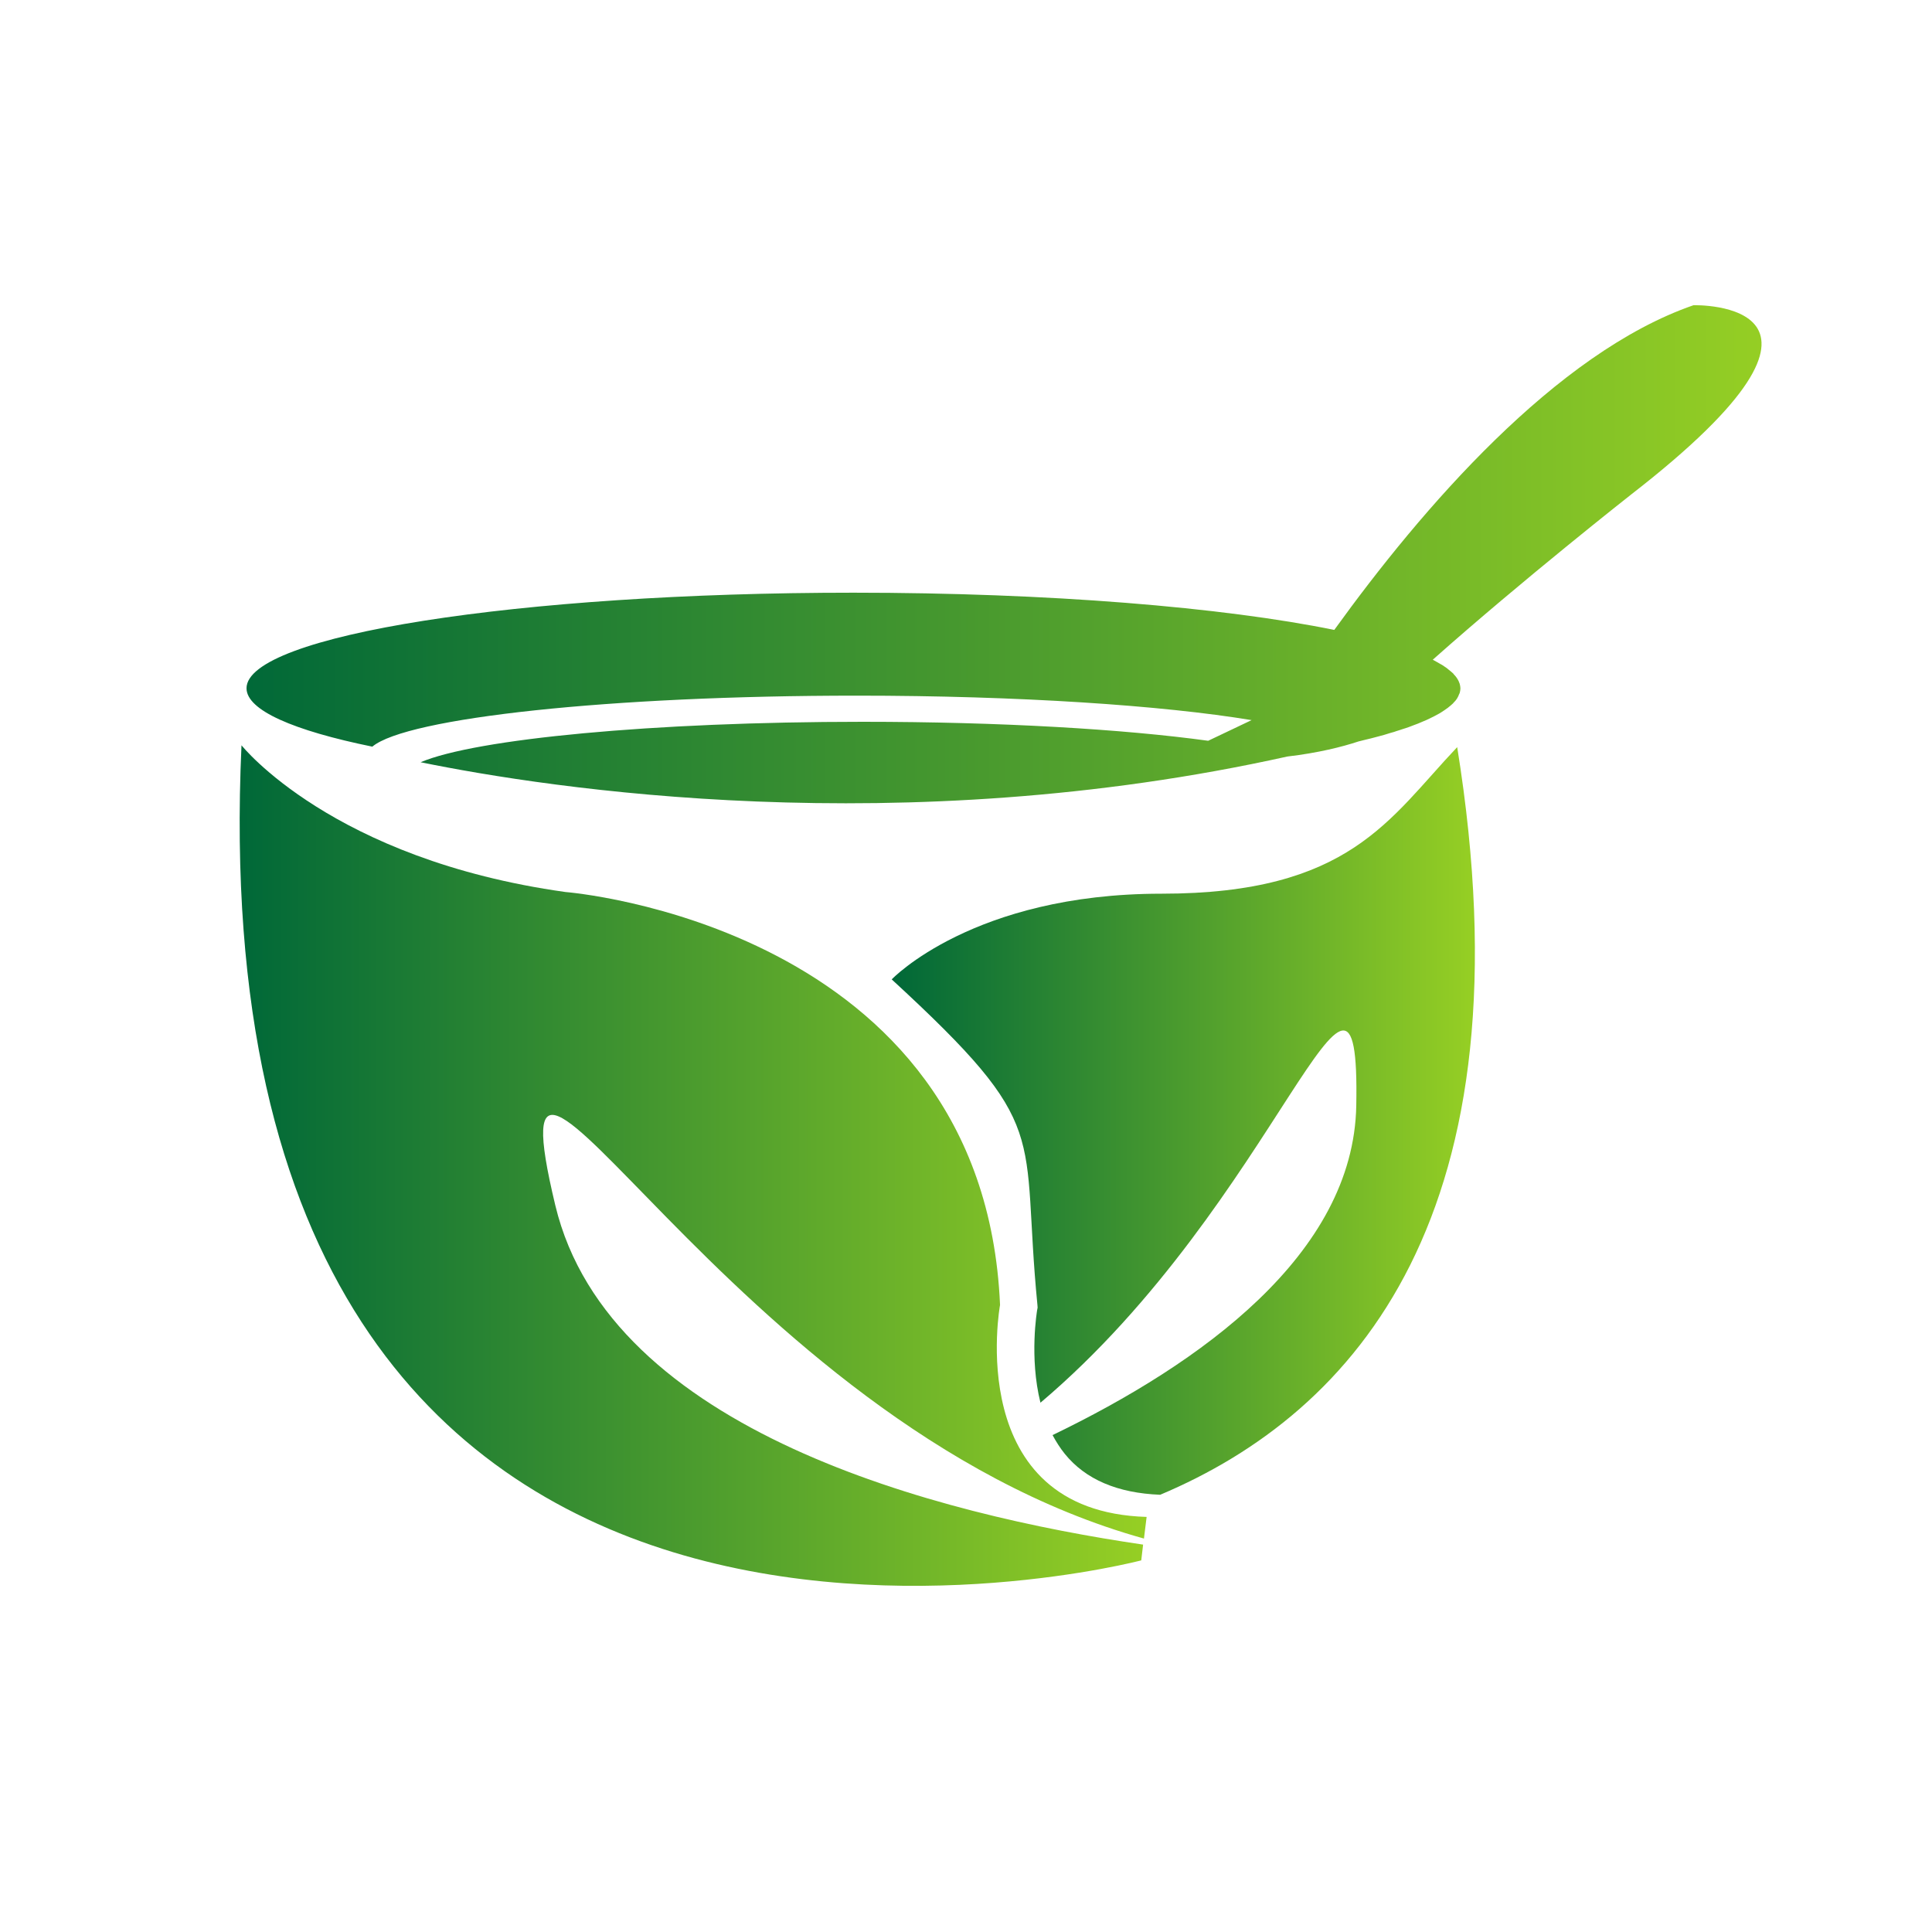
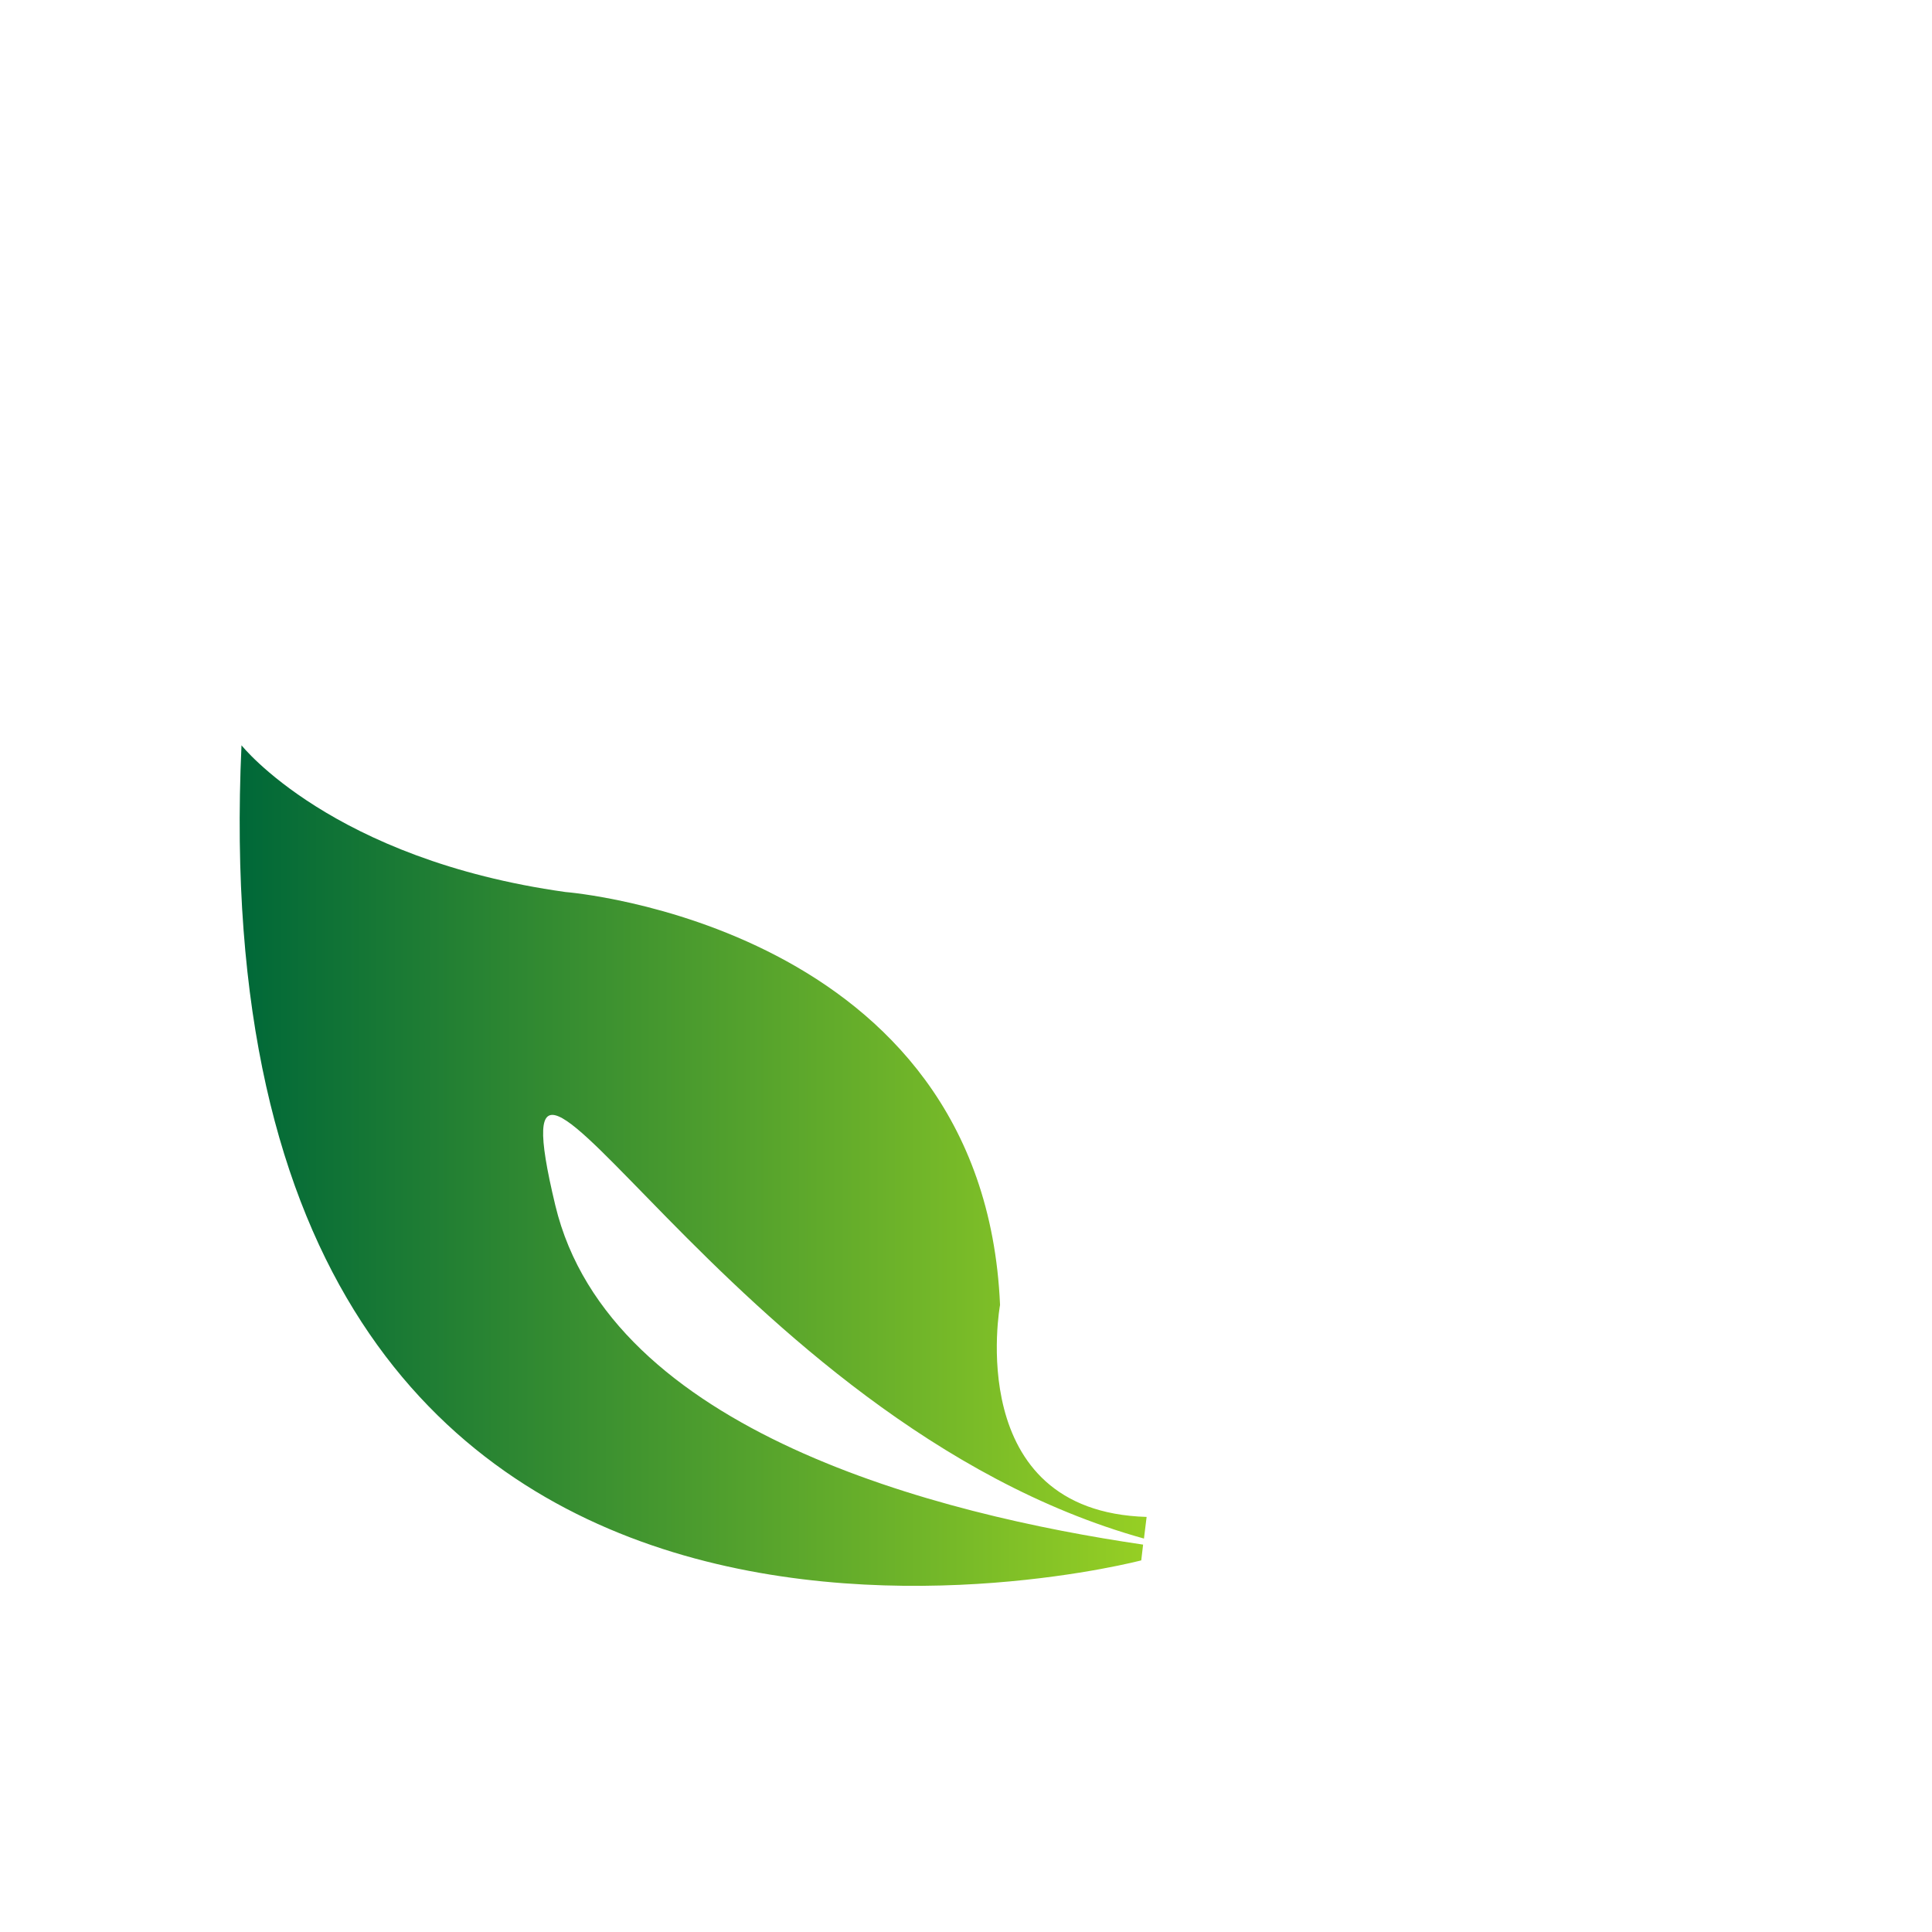
<svg xmlns="http://www.w3.org/2000/svg" width="60" zoomAndPan="magnify" viewBox="0 0 45 45" height="60" preserveAspectRatio="xMidYMid meet" version="1.0">
  <defs>
    <clipPath id="6e756a1ed3">
-       <path d="M 0 2.48 L 45 2.48 L 45 42.23 L 0 42.23 Z M 0 2.48" clip-rule="nonzero" />
-     </clipPath>
+       </clipPath>
    <clipPath id="c5670f93f1">
      <path d="M 23.105 137.711 C 21.52 137.711 19.938 137.672 18.352 137.594 C 16.766 137.52 15.188 137.402 13.605 137.246 C 12.027 137.09 10.453 136.895 8.887 136.664 C 7.316 136.43 5.754 136.16 4.199 135.852 C 2.645 135.539 1.098 135.191 -0.441 134.809 C -1.98 134.422 -3.508 134 -5.027 133.539 C -6.547 133.078 -8.051 132.578 -9.543 132.047 C -11.039 131.512 -12.52 130.941 -13.984 130.332 C -15.449 129.727 -16.898 129.082 -18.332 128.406 C -19.766 127.727 -21.184 127.012 -22.582 126.266 C -23.98 125.516 -25.359 124.734 -26.719 123.918 C -28.082 123.105 -29.422 122.254 -30.738 121.375 C -32.059 120.492 -33.355 119.578 -34.629 118.633 C -35.902 117.688 -37.152 116.715 -38.379 115.707 C -39.605 114.699 -40.805 113.664 -41.98 112.598 C -43.156 111.535 -44.305 110.441 -45.426 109.316 C -46.547 108.195 -47.641 107.047 -48.707 105.871 C -49.773 104.695 -50.809 103.496 -51.812 102.27 C -52.82 101.043 -53.797 99.793 -54.742 98.516 C -55.688 97.242 -56.598 95.945 -57.48 94.625 C -58.363 93.309 -59.211 91.969 -60.023 90.605 C -60.84 89.246 -61.621 87.867 -62.371 86.465 C -63.117 85.066 -63.832 83.652 -64.508 82.215 C -65.188 80.781 -65.828 79.332 -66.438 77.867 C -67.043 76.402 -67.613 74.922 -68.148 73.426 C -68.684 71.934 -69.18 70.426 -69.641 68.91 C -70.102 67.391 -70.523 65.863 -70.91 64.324 C -71.297 62.785 -71.645 61.234 -71.953 59.68 C -72.262 58.125 -72.531 56.562 -72.766 54.992 C -73 53.422 -73.191 51.848 -73.348 50.27 C -73.504 48.691 -73.621 47.109 -73.699 45.523 C -73.777 43.938 -73.816 42.352 -73.816 40.766 C -73.816 39.18 -73.777 37.594 -73.699 36.012 C -73.621 34.426 -73.504 32.844 -73.348 31.266 C -73.191 29.688 -73 28.113 -72.766 26.543 C -72.531 24.973 -72.262 23.41 -71.953 21.855 C -71.645 20.297 -71.297 18.75 -70.91 17.211 C -70.523 15.672 -70.102 14.145 -69.641 12.625 C -69.18 11.105 -68.684 9.602 -68.148 8.105 C -67.613 6.613 -67.043 5.133 -66.438 3.668 C -65.828 2.203 -65.188 0.75 -64.508 -0.684 C -63.832 -2.117 -63.117 -3.535 -62.371 -4.934 C -61.621 -6.332 -60.84 -7.711 -60.023 -9.074 C -59.211 -10.434 -58.363 -11.773 -57.48 -13.094 C -56.598 -14.414 -55.688 -15.711 -54.742 -16.984 C -53.797 -18.258 -52.82 -19.508 -51.812 -20.734 C -50.809 -21.961 -49.773 -23.164 -48.707 -24.336 C -47.641 -25.512 -46.547 -26.66 -45.426 -27.785 C -44.305 -28.906 -43.156 -30 -41.98 -31.066 C -40.805 -32.129 -39.605 -33.168 -38.379 -34.172 C -37.152 -35.18 -35.902 -36.156 -34.629 -37.102 C -33.355 -38.047 -32.059 -38.957 -30.738 -39.84 C -29.422 -40.723 -28.082 -41.57 -26.719 -42.387 C -25.359 -43.203 -23.98 -43.984 -22.582 -44.73 C -21.184 -45.48 -19.766 -46.191 -18.332 -46.871 C -16.898 -47.551 -15.449 -48.191 -13.984 -48.801 C -12.52 -49.406 -11.039 -49.977 -9.543 -50.512 C -8.051 -51.047 -6.547 -51.543 -5.027 -52.004 C -3.508 -52.465 -1.98 -52.887 -0.441 -53.273 C 1.098 -53.66 2.645 -54.008 4.199 -54.316 C 5.754 -54.625 7.316 -54.898 8.887 -55.129 C 10.453 -55.363 12.027 -55.555 13.605 -55.711 C 15.188 -55.867 16.766 -55.984 18.352 -56.062 C 19.938 -56.141 21.52 -56.18 23.105 -56.18 C 24.695 -56.18 26.277 -56.141 27.863 -56.062 C 29.449 -55.984 31.027 -55.867 32.605 -55.711 C 34.188 -55.555 35.762 -55.363 37.328 -55.129 C 38.898 -54.898 40.461 -54.625 42.016 -54.316 C 43.57 -54.008 45.117 -53.66 46.656 -53.273 C 48.195 -52.887 49.723 -52.465 51.242 -52.004 C 52.762 -51.543 54.266 -51.047 55.758 -50.512 C 57.254 -49.977 58.73 -49.406 60.199 -48.801 C 61.664 -48.191 63.113 -47.551 64.547 -46.871 C 65.98 -46.191 67.398 -45.48 68.797 -44.73 C 70.195 -43.984 71.574 -43.203 72.934 -42.387 C 74.297 -41.57 75.637 -40.723 76.953 -39.84 C 78.273 -38.957 79.57 -38.047 80.844 -37.102 C 82.117 -36.156 83.367 -35.18 84.594 -34.172 C 85.82 -33.168 87.02 -32.129 88.195 -31.066 C 89.371 -30 90.52 -28.906 91.641 -27.785 C 92.762 -26.66 93.855 -25.512 94.922 -24.336 C 95.988 -23.164 97.023 -21.961 98.027 -20.734 C 99.035 -19.508 100.012 -18.258 100.957 -16.984 C 101.902 -15.711 102.812 -14.414 103.695 -13.094 C 104.578 -11.773 105.426 -10.434 106.238 -9.074 C 107.055 -7.711 107.836 -6.332 108.586 -4.934 C 109.332 -3.535 110.047 -2.117 110.723 -0.684 C 111.402 0.75 112.043 2.203 112.652 3.668 C 113.258 5.133 113.828 6.613 114.363 8.105 C 114.898 9.602 115.395 11.105 115.855 12.625 C 116.316 14.145 116.738 15.672 117.125 17.211 C 117.512 18.75 117.859 20.297 118.168 21.855 C 118.477 23.41 118.746 24.973 118.98 26.543 C 119.215 28.113 119.406 29.688 119.562 31.266 C 119.719 32.844 119.836 34.426 119.914 36.012 C 119.992 37.594 120.031 39.18 120.031 40.766 C 120.027 42.352 119.988 43.938 119.906 45.523 C 119.828 47.105 119.707 48.688 119.551 50.266 C 119.395 51.844 119.199 53.418 118.965 54.984 C 118.73 56.555 118.457 58.117 118.148 59.672 C 117.836 61.227 117.488 62.773 117.102 64.312 C 116.715 65.852 116.289 67.379 115.828 68.895 C 115.367 70.414 114.871 71.918 114.336 73.41 C 113.797 74.902 113.227 76.383 112.621 77.848 C 112.012 79.312 111.367 80.762 110.691 82.195 C 110.012 83.629 109.297 85.043 108.551 86.441 C 107.801 87.84 107.02 89.219 106.203 90.582 C 105.387 91.941 104.539 93.281 103.66 94.598 C 102.777 95.918 101.863 97.215 100.918 98.488 C 99.973 99.762 99 101.012 97.992 102.234 C 96.984 103.461 95.949 104.664 94.887 105.836 C 93.82 107.012 92.727 108.16 91.605 109.281 C 90.484 110.402 89.336 111.496 88.164 112.562 C 86.988 113.629 85.789 114.664 84.562 115.672 C 83.336 116.676 82.086 117.652 80.812 118.598 C 79.539 119.543 78.246 120.457 76.926 121.336 C 75.609 122.219 74.27 123.066 72.91 123.883 C 71.551 124.699 70.172 125.48 68.773 126.23 C 67.375 126.977 65.957 127.691 64.527 128.371 C 63.094 129.051 61.645 129.691 60.18 130.301 C 58.715 130.91 57.234 131.48 55.742 132.016 C 54.25 132.551 52.746 133.051 51.23 133.512 C 49.711 133.973 48.184 134.398 46.648 134.785 C 45.109 135.172 43.562 135.52 42.008 135.828 C 40.453 136.141 38.891 136.414 37.324 136.648 C 35.754 136.883 34.18 137.078 32.605 137.234 C 31.027 137.391 29.445 137.512 27.863 137.59 C 26.277 137.668 24.691 137.711 23.105 137.711 Z M 23.105 -52.895 C 21.574 -52.895 20.043 -52.859 18.512 -52.785 C 16.98 -52.707 15.453 -52.594 13.93 -52.445 C 12.402 -52.297 10.883 -52.109 9.367 -51.883 C 7.852 -51.656 6.344 -51.395 4.84 -51.098 C 3.336 -50.797 1.84 -50.461 0.355 -50.09 C -1.133 -49.719 -2.609 -49.309 -4.074 -48.863 C -5.543 -48.418 -6.996 -47.938 -8.438 -47.422 C -9.883 -46.906 -11.312 -46.352 -12.727 -45.766 C -14.145 -45.18 -15.543 -44.559 -16.93 -43.902 C -18.316 -43.25 -19.684 -42.559 -21.035 -41.836 C -22.387 -41.113 -23.719 -40.359 -25.035 -39.57 C -26.348 -38.781 -27.641 -37.965 -28.918 -37.109 C -30.191 -36.258 -31.441 -35.379 -32.676 -34.465 C -33.906 -33.551 -35.113 -32.609 -36.297 -31.637 C -37.48 -30.664 -38.641 -29.664 -39.777 -28.633 C -40.914 -27.605 -42.023 -26.547 -43.105 -25.465 C -44.191 -24.379 -45.246 -23.27 -46.277 -22.133 C -47.305 -20.996 -48.305 -19.836 -49.277 -18.652 C -50.25 -17.469 -51.191 -16.258 -52.105 -15.027 C -53.02 -13.797 -53.902 -12.543 -54.75 -11.27 C -55.602 -9.996 -56.422 -8.699 -57.211 -7.387 C -58 -6.07 -58.754 -4.738 -59.477 -3.387 C -60.199 -2.035 -60.887 -0.664 -61.543 0.719 C -62.199 2.105 -62.82 3.508 -63.406 4.922 C -63.992 6.34 -64.543 7.77 -65.059 9.211 C -65.574 10.656 -66.055 12.109 -66.5 13.578 C -66.945 15.043 -67.355 16.523 -67.727 18.008 C -68.098 19.496 -68.434 20.992 -68.734 22.492 C -69.031 23.996 -69.293 25.508 -69.52 27.023 C -69.746 28.539 -69.934 30.062 -70.082 31.586 C -70.234 33.113 -70.344 34.641 -70.422 36.172 C -70.496 37.703 -70.531 39.234 -70.531 40.766 C -70.531 42.301 -70.496 43.832 -70.422 45.363 C -70.344 46.895 -70.234 48.422 -70.082 49.949 C -69.934 51.473 -69.746 52.992 -69.52 54.512 C -69.293 56.027 -69.031 57.535 -68.734 59.039 C -68.434 60.543 -68.098 62.039 -67.727 63.523 C -67.355 65.012 -66.945 66.488 -66.5 67.957 C -66.055 69.422 -65.574 70.879 -65.059 72.32 C -64.543 73.766 -63.992 75.195 -63.406 76.609 C -62.82 78.027 -62.199 79.426 -61.543 80.812 C -60.887 82.199 -60.199 83.566 -59.477 84.918 C -58.754 86.27 -58 87.605 -57.211 88.918 C -56.422 90.234 -55.602 91.527 -54.75 92.805 C -53.902 94.078 -53.02 95.332 -52.105 96.562 C -51.191 97.793 -50.25 99 -49.277 100.188 C -48.305 101.371 -47.305 102.531 -46.277 103.668 C -45.246 104.805 -44.191 105.914 -43.105 106.996 C -42.023 108.082 -40.914 109.137 -39.777 110.168 C -38.641 111.195 -37.48 112.195 -36.297 113.168 C -35.113 114.141 -33.906 115.086 -32.676 115.996 C -31.441 116.91 -30.191 117.793 -28.918 118.645 C -27.641 119.496 -26.348 120.316 -25.035 121.105 C -23.719 121.895 -22.387 122.648 -21.035 123.371 C -19.684 124.094 -18.316 124.781 -16.93 125.438 C -15.543 126.094 -14.145 126.715 -12.727 127.301 C -11.312 127.887 -9.883 128.438 -8.438 128.953 C -6.996 129.473 -5.543 129.953 -4.074 130.398 C -2.609 130.844 -1.133 131.25 0.355 131.625 C 1.84 131.996 3.336 132.332 4.84 132.629 C 6.344 132.93 7.852 133.191 9.367 133.418 C 10.883 133.641 12.402 133.828 13.93 133.98 C 15.453 134.129 16.98 134.242 18.512 134.316 C 20.043 134.395 21.574 134.43 23.105 134.43 C 24.641 134.43 26.172 134.395 27.703 134.316 C 29.234 134.242 30.762 134.129 32.285 133.98 C 33.812 133.828 35.332 133.641 36.848 133.418 C 38.363 133.191 39.871 132.93 41.375 132.629 C 42.879 132.332 44.375 131.996 45.859 131.625 C 47.348 131.25 48.824 130.844 50.289 130.398 C 51.758 129.953 53.211 129.473 54.652 128.953 C 56.098 128.438 57.527 127.887 58.941 127.301 C 60.359 126.715 61.758 126.094 63.145 125.438 C 64.527 124.781 65.898 124.094 67.25 123.371 C 68.602 122.648 69.934 121.895 71.25 121.105 C 72.562 120.316 73.855 119.496 75.133 118.645 C 76.406 117.793 77.656 116.91 78.891 115.996 C 80.121 115.086 81.328 114.141 82.512 113.168 C 83.695 112.195 84.855 111.195 85.992 110.168 C 87.129 109.137 88.238 108.082 89.32 106.996 C 90.406 105.914 91.461 104.805 92.492 103.668 C 93.52 102.531 94.52 101.371 95.492 100.188 C 96.465 99 97.406 97.793 98.32 96.562 C 99.234 95.332 100.117 94.078 100.965 92.805 C 101.816 91.527 102.637 90.234 103.426 88.918 C 104.215 87.605 104.969 86.27 105.691 84.918 C 106.414 83.566 107.102 82.199 107.758 80.812 C 108.414 79.426 109.035 78.027 109.621 76.609 C 110.207 75.195 110.758 73.766 111.273 72.32 C 111.789 70.879 112.27 69.422 112.715 67.957 C 113.16 66.488 113.57 65.012 113.941 63.523 C 114.312 62.039 114.648 60.543 114.949 59.039 C 115.246 57.535 115.508 56.027 115.734 54.512 C 115.961 52.992 116.148 51.473 116.297 49.949 C 116.449 48.422 116.559 46.895 116.637 45.363 C 116.711 43.832 116.746 42.301 116.746 40.766 C 116.746 39.234 116.707 37.703 116.629 36.172 C 116.551 34.641 116.438 33.113 116.285 31.59 C 116.133 30.066 115.945 28.547 115.719 27.031 C 115.492 25.516 115.23 24.004 114.93 22.504 C 114.629 21 114.293 19.504 113.918 18.02 C 113.543 16.535 113.137 15.059 112.688 13.59 C 112.242 12.125 111.762 10.672 111.246 9.23 C 110.727 7.785 110.176 6.359 109.59 4.941 C 109 3.527 108.379 2.125 107.723 0.742 C 107.066 -0.645 106.379 -2.012 105.656 -3.363 C 104.934 -4.715 104.176 -6.047 103.391 -7.359 C 102.602 -8.672 101.781 -9.969 100.93 -11.242 C 100.078 -12.516 99.195 -13.766 98.285 -14.996 C 97.371 -16.227 96.43 -17.438 95.457 -18.621 C 94.484 -19.805 93.484 -20.965 92.453 -22.102 C 91.426 -23.234 90.371 -24.344 89.285 -25.43 C 88.203 -26.512 87.094 -27.566 85.957 -28.598 C 84.824 -29.625 83.664 -30.625 82.48 -31.598 C 81.297 -32.57 80.09 -33.516 78.859 -34.426 C 77.629 -35.34 76.375 -36.223 75.102 -37.074 C 73.828 -37.926 72.535 -38.746 71.223 -39.535 C 69.91 -40.324 68.578 -41.078 67.227 -41.801 C 65.875 -42.523 64.508 -43.215 63.121 -43.871 C 61.738 -44.527 60.34 -45.148 58.922 -45.734 C 57.508 -46.32 56.078 -46.875 54.637 -47.391 C 53.195 -47.91 51.742 -48.391 50.277 -48.836 C 48.812 -49.281 47.336 -49.691 45.848 -50.066 C 44.363 -50.441 42.871 -50.777 41.367 -51.078 C 39.863 -51.379 38.355 -51.641 36.84 -51.867 C 35.328 -52.094 33.805 -52.281 32.281 -52.434 C 30.758 -52.586 29.23 -52.699 27.699 -52.777 C 26.172 -52.855 24.641 -52.895 23.105 -52.895 Z M 23.105 -52.895" clip-rule="nonzero" />
    </clipPath>
    <linearGradient x1="0.381" gradientTransform="matrix(193.844, 0, 0, 193.891, -73.815, -56.179)" y1="0" x2="0.613" gradientUnits="userSpaceOnUse" y2="0" id="b0928c723c">
      <stop stop-opacity="1" stop-color="rgb(22.397%, 56.163%, 18.974%)" offset="0" />
      <stop stop-opacity="1" stop-color="rgb(22.504%, 56.236%, 18.959%)" offset="0.016" />
      <stop stop-opacity="1" stop-color="rgb(22.717%, 56.383%, 18.93%)" offset="0.031" />
      <stop stop-opacity="1" stop-color="rgb(22.931%, 56.529%, 18.903%)" offset="0.047" />
      <stop stop-opacity="1" stop-color="rgb(23.145%, 56.676%, 18.874%)" offset="0.062" />
      <stop stop-opacity="1" stop-color="rgb(23.358%, 56.822%, 18.845%)" offset="0.078" />
      <stop stop-opacity="1" stop-color="rgb(23.57%, 56.969%, 18.817%)" offset="0.094" />
      <stop stop-opacity="1" stop-color="rgb(23.784%, 57.115%, 18.788%)" offset="0.109" />
      <stop stop-opacity="1" stop-color="rgb(23.997%, 57.262%, 18.761%)" offset="0.125" />
      <stop stop-opacity="1" stop-color="rgb(24.211%, 57.408%, 18.732%)" offset="0.141" />
      <stop stop-opacity="1" stop-color="rgb(24.425%, 57.556%, 18.703%)" offset="0.156" />
      <stop stop-opacity="1" stop-color="rgb(24.638%, 57.703%, 18.675%)" offset="0.172" />
      <stop stop-opacity="1" stop-color="rgb(24.85%, 57.849%, 18.646%)" offset="0.188" />
      <stop stop-opacity="1" stop-color="rgb(25.064%, 57.996%, 18.617%)" offset="0.203" />
      <stop stop-opacity="1" stop-color="rgb(25.278%, 58.142%, 18.59%)" offset="0.219" />
      <stop stop-opacity="1" stop-color="rgb(25.491%, 58.289%, 18.561%)" offset="0.234" />
      <stop stop-opacity="1" stop-color="rgb(25.705%, 58.435%, 18.532%)" offset="0.25" />
      <stop stop-opacity="1" stop-color="rgb(25.917%, 58.582%, 18.504%)" offset="0.266" />
      <stop stop-opacity="1" stop-color="rgb(26.131%, 58.728%, 18.475%)" offset="0.281" />
      <stop stop-opacity="1" stop-color="rgb(26.344%, 58.875%, 18.448%)" offset="0.297" />
      <stop stop-opacity="1" stop-color="rgb(26.558%, 59.021%, 18.419%)" offset="0.312" />
      <stop stop-opacity="1" stop-color="rgb(26.772%, 59.167%, 18.39%)" offset="0.328" />
      <stop stop-opacity="1" stop-color="rgb(26.985%, 59.314%, 18.362%)" offset="0.344" />
      <stop stop-opacity="1" stop-color="rgb(27.197%, 59.46%, 18.333%)" offset="0.359" />
      <stop stop-opacity="1" stop-color="rgb(27.411%, 59.607%, 18.304%)" offset="0.375" />
      <stop stop-opacity="1" stop-color="rgb(27.625%, 59.753%, 18.277%)" offset="0.391" />
      <stop stop-opacity="1" stop-color="rgb(27.838%, 59.9%, 18.248%)" offset="0.406" />
      <stop stop-opacity="1" stop-color="rgb(28.052%, 60.046%, 18.219%)" offset="0.422" />
      <stop stop-opacity="1" stop-color="rgb(28.265%, 60.193%, 18.192%)" offset="0.438" />
      <stop stop-opacity="1" stop-color="rgb(28.477%, 60.339%, 18.163%)" offset="0.453" />
      <stop stop-opacity="1" stop-color="rgb(28.691%, 60.486%, 18.135%)" offset="0.469" />
      <stop stop-opacity="1" stop-color="rgb(28.905%, 60.632%, 18.106%)" offset="0.484" />
      <stop stop-opacity="1" stop-color="rgb(29.118%, 60.779%, 18.077%)" offset="0.5" />
      <stop stop-opacity="1" stop-color="rgb(29.332%, 60.925%, 18.05%)" offset="0.516" />
      <stop stop-opacity="1" stop-color="rgb(29.544%, 61.072%, 18.021%)" offset="0.531" />
      <stop stop-opacity="1" stop-color="rgb(29.758%, 61.218%, 17.992%)" offset="0.547" />
      <stop stop-opacity="1" stop-color="rgb(29.971%, 61.366%, 17.964%)" offset="0.562" />
      <stop stop-opacity="1" stop-color="rgb(30.185%, 61.513%, 17.935%)" offset="0.578" />
      <stop stop-opacity="1" stop-color="rgb(30.399%, 61.659%, 17.906%)" offset="0.594" />
      <stop stop-opacity="1" stop-color="rgb(30.612%, 61.806%, 17.879%)" offset="0.609" />
      <stop stop-opacity="1" stop-color="rgb(30.824%, 61.952%, 17.85%)" offset="0.625" />
      <stop stop-opacity="1" stop-color="rgb(31.038%, 62.099%, 17.822%)" offset="0.641" />
      <stop stop-opacity="1" stop-color="rgb(31.252%, 62.245%, 17.793%)" offset="0.656" />
      <stop stop-opacity="1" stop-color="rgb(31.465%, 62.392%, 17.764%)" offset="0.672" />
      <stop stop-opacity="1" stop-color="rgb(31.679%, 62.538%, 17.737%)" offset="0.688" />
      <stop stop-opacity="1" stop-color="rgb(31.892%, 62.685%, 17.708%)" offset="0.703" />
      <stop stop-opacity="1" stop-color="rgb(32.104%, 62.831%, 17.679%)" offset="0.719" />
      <stop stop-opacity="1" stop-color="rgb(32.318%, 62.978%, 17.651%)" offset="0.734" />
      <stop stop-opacity="1" stop-color="rgb(32.532%, 63.124%, 17.622%)" offset="0.75" />
      <stop stop-opacity="1" stop-color="rgb(32.745%, 63.271%, 17.593%)" offset="0.766" />
      <stop stop-opacity="1" stop-color="rgb(32.959%, 63.417%, 17.566%)" offset="0.781" />
      <stop stop-opacity="1" stop-color="rgb(33.173%, 63.564%, 17.537%)" offset="0.797" />
      <stop stop-opacity="1" stop-color="rgb(33.385%, 63.71%, 17.509%)" offset="0.812" />
      <stop stop-opacity="1" stop-color="rgb(33.598%, 63.857%, 17.48%)" offset="0.828" />
      <stop stop-opacity="1" stop-color="rgb(33.812%, 64.003%, 17.451%)" offset="0.844" />
      <stop stop-opacity="1" stop-color="rgb(34.026%, 64.149%, 17.424%)" offset="0.859" />
      <stop stop-opacity="1" stop-color="rgb(34.239%, 64.296%, 17.395%)" offset="0.875" />
      <stop stop-opacity="1" stop-color="rgb(34.451%, 64.442%, 17.366%)" offset="0.891" />
      <stop stop-opacity="1" stop-color="rgb(34.665%, 64.589%, 17.339%)" offset="0.906" />
      <stop stop-opacity="1" stop-color="rgb(34.879%, 64.735%, 17.31%)" offset="0.922" />
      <stop stop-opacity="1" stop-color="rgb(35.092%, 64.882%, 17.281%)" offset="0.938" />
      <stop stop-opacity="1" stop-color="rgb(35.306%, 65.028%, 17.253%)" offset="0.953" />
      <stop stop-opacity="1" stop-color="rgb(35.519%, 65.175%, 17.224%)" offset="0.969" />
      <stop stop-opacity="1" stop-color="rgb(35.732%, 65.323%, 17.197%)" offset="0.984" />
      <stop stop-opacity="1" stop-color="rgb(35.945%, 65.469%, 17.168%)" offset="1" />
    </linearGradient>
    <clipPath id="cede27327d">
      <path d="M 0 2.48 L 45 2.48 L 45 42.23 L 0 42.23 Z M 0 2.48" clip-rule="nonzero" />
    </clipPath>
    <clipPath id="b19d6bb03f">
-       <path d="M 23.105 128.707 C 21.668 128.707 20.227 128.672 18.789 128.602 C 17.348 128.531 15.91 128.422 14.477 128.281 C 13.043 128.141 11.613 127.965 10.191 127.754 C 8.766 127.543 7.344 127.297 5.934 127.016 C 4.52 126.734 3.113 126.418 1.715 126.066 C 0.316 125.719 -1.07 125.332 -2.449 124.914 C -3.828 124.496 -5.195 124.043 -6.551 123.559 C -7.91 123.074 -9.254 122.555 -10.582 122.004 C -11.914 121.453 -13.23 120.867 -14.535 120.25 C -15.836 119.637 -17.121 118.988 -18.395 118.309 C -19.664 117.629 -20.918 116.918 -22.152 116.18 C -23.391 115.438 -24.605 114.668 -25.805 113.867 C -27.004 113.066 -28.18 112.234 -29.336 111.375 C -30.492 110.52 -31.629 109.633 -32.742 108.719 C -33.855 107.805 -34.949 106.863 -36.016 105.895 C -37.082 104.926 -38.125 103.934 -39.145 102.914 C -40.164 101.895 -41.156 100.852 -42.125 99.785 C -43.094 98.715 -44.031 97.625 -44.945 96.512 C -45.859 95.398 -46.746 94.262 -47.605 93.105 C -48.465 91.945 -49.293 90.77 -50.094 89.57 C -50.895 88.371 -51.664 87.156 -52.406 85.918 C -53.145 84.684 -53.855 83.43 -54.535 82.156 C -55.215 80.887 -55.863 79.602 -56.477 78.297 C -57.094 76.996 -57.68 75.676 -58.23 74.348 C -58.781 73.016 -59.301 71.672 -59.785 70.312 C -60.27 68.957 -60.723 67.59 -61.141 66.211 C -61.559 64.828 -61.941 63.441 -62.293 62.043 C -62.641 60.645 -62.957 59.238 -63.238 57.828 C -63.52 56.414 -63.766 54.992 -63.977 53.566 C -64.188 52.141 -64.367 50.711 -64.508 49.277 C -64.648 47.844 -64.754 46.406 -64.824 44.969 C -64.895 43.527 -64.93 42.09 -64.93 40.648 C -64.93 39.207 -64.895 37.766 -64.824 36.324 C -64.754 34.887 -64.648 33.449 -64.508 32.016 C -64.367 30.582 -64.188 29.152 -63.977 27.727 C -63.766 26.301 -63.52 24.879 -63.238 23.469 C -62.957 22.055 -62.641 20.648 -62.293 19.25 C -61.941 17.852 -61.559 16.465 -61.141 15.086 C -60.723 13.707 -60.27 12.336 -59.785 10.98 C -59.301 9.625 -58.781 8.281 -58.23 6.949 C -57.68 5.617 -57.094 4.301 -56.477 2.996 C -55.863 1.695 -55.215 0.406 -54.535 -0.863 C -53.855 -2.137 -53.145 -3.391 -52.406 -4.625 C -51.664 -5.859 -50.895 -7.078 -50.094 -8.277 C -49.293 -9.477 -48.465 -10.652 -47.605 -11.809 C -46.746 -12.969 -45.859 -14.105 -44.945 -15.219 C -44.031 -16.332 -43.094 -17.422 -42.125 -18.492 C -41.156 -19.559 -40.164 -20.602 -39.145 -21.621 C -38.125 -22.641 -37.082 -23.633 -36.016 -24.602 C -34.949 -25.57 -33.855 -26.512 -32.742 -27.426 C -31.629 -28.34 -30.492 -29.227 -29.336 -30.082 C -28.18 -30.941 -27 -31.77 -25.805 -32.57 C -24.605 -33.371 -23.391 -34.145 -22.152 -34.883 C -20.918 -35.625 -19.664 -36.336 -18.395 -37.016 C -17.121 -37.695 -15.836 -38.344 -14.535 -38.957 C -13.23 -39.574 -11.914 -40.156 -10.582 -40.711 C -9.254 -41.262 -7.91 -41.781 -6.551 -42.266 C -5.195 -42.75 -3.828 -43.203 -2.449 -43.621 C -1.07 -44.039 0.316 -44.422 1.715 -44.773 C 3.113 -45.125 4.52 -45.441 5.934 -45.719 C 7.344 -46 8.766 -46.25 10.191 -46.461 C 11.613 -46.672 13.043 -46.848 14.477 -46.988 C 15.91 -47.129 17.348 -47.234 18.789 -47.309 C 20.227 -47.379 21.668 -47.414 23.105 -47.414 C 24.547 -47.414 25.988 -47.379 27.426 -47.309 C 28.867 -47.234 30.305 -47.129 31.738 -46.988 C 33.172 -46.848 34.602 -46.672 36.023 -46.461 C 37.449 -46.25 38.871 -46 40.281 -45.719 C 41.695 -45.441 43.102 -45.125 44.5 -44.773 C 45.898 -44.422 47.285 -44.039 48.664 -43.621 C 50.043 -43.203 51.41 -42.75 52.766 -42.266 C 54.125 -41.781 55.469 -41.262 56.797 -40.711 C 58.129 -40.156 59.445 -39.574 60.75 -38.957 C 62.051 -38.344 63.336 -37.695 64.609 -37.016 C 65.879 -36.336 67.133 -35.625 68.367 -34.883 C 69.605 -34.145 70.82 -33.371 72.02 -32.57 C 73.215 -31.77 74.395 -30.941 75.551 -30.082 C 76.707 -29.227 77.844 -28.34 78.957 -27.426 C 80.07 -26.512 81.164 -25.57 82.23 -24.602 C 83.297 -23.633 84.34 -22.641 85.359 -21.621 C 86.379 -20.602 87.371 -19.559 88.34 -18.492 C 89.309 -17.422 90.246 -16.332 91.16 -15.219 C 92.074 -14.105 92.961 -12.969 93.82 -11.809 C 94.68 -10.652 95.508 -9.477 96.309 -8.277 C 97.109 -7.078 97.879 -5.859 98.621 -4.625 C 99.359 -3.391 100.07 -2.137 100.75 -0.863 C 101.43 0.406 102.078 1.695 102.691 2.996 C 103.309 4.301 103.895 5.617 104.445 6.949 C 104.996 8.281 105.516 9.625 106 10.98 C 106.484 12.336 106.938 13.707 107.355 15.086 C 107.773 16.465 108.156 17.852 108.508 19.25 C 108.855 20.648 109.172 22.055 109.453 23.469 C 109.734 24.879 109.98 26.301 110.191 27.727 C 110.402 29.152 110.582 30.582 110.723 32.016 C 110.863 33.449 110.969 34.887 111.039 36.324 C 111.109 37.766 111.145 39.207 111.145 40.648 C 111.145 42.09 111.109 43.527 111.039 44.969 C 110.969 46.406 110.863 47.844 110.723 49.277 C 110.582 50.711 110.402 52.141 110.191 53.566 C 109.98 54.992 109.734 56.414 109.453 57.828 C 109.172 59.238 108.855 60.645 108.508 62.043 C 108.156 63.441 107.773 64.828 107.355 66.211 C 106.938 67.59 106.484 68.957 106 70.312 C 105.516 71.672 104.996 73.016 104.445 74.348 C 103.895 75.676 103.309 76.996 102.691 78.297 C 102.078 79.602 101.43 80.887 100.75 82.156 C 100.07 83.43 99.359 84.684 98.621 85.918 C 97.879 87.156 97.109 88.371 96.309 89.57 C 95.508 90.77 94.68 91.945 93.82 93.105 C 92.961 94.262 92.074 95.398 91.16 96.512 C 90.246 97.625 89.309 98.715 88.34 99.785 C 87.371 100.852 86.379 101.895 85.359 102.914 C 84.34 103.934 83.297 104.926 82.23 105.895 C 81.164 106.863 80.07 107.805 78.957 108.719 C 77.844 109.633 76.707 110.52 75.551 111.375 C 74.395 112.234 73.215 113.066 72.02 113.867 C 70.82 114.668 69.605 115.438 68.367 116.18 C 67.133 116.918 65.879 117.629 64.609 118.309 C 63.336 118.988 62.051 119.637 60.75 120.25 C 59.445 120.867 58.129 121.453 56.797 122.004 C 55.469 122.555 54.125 123.074 52.766 123.559 C 51.41 124.043 50.043 124.496 48.664 124.914 C 47.285 125.332 45.898 125.719 44.5 126.066 C 43.102 126.418 41.695 126.734 40.281 127.016 C 38.871 127.297 37.449 127.543 36.023 127.754 C 34.602 127.965 33.172 128.141 31.738 128.281 C 30.305 128.422 28.867 128.531 27.426 128.602 C 25.988 128.672 24.547 128.707 23.105 128.707 Z M 23.105 -46.094 C 21.688 -46.094 20.266 -46.059 18.848 -45.988 C 17.426 -45.918 16.012 -45.812 14.598 -45.672 C 13.18 -45.535 11.77 -45.359 10.367 -45.152 C 8.961 -44.941 7.559 -44.699 6.168 -44.422 C 4.773 -44.145 3.387 -43.836 2.008 -43.488 C 0.629 -43.145 -0.742 -42.766 -2.102 -42.352 C -3.461 -41.938 -4.809 -41.492 -6.148 -41.016 C -7.484 -40.535 -8.812 -40.023 -10.125 -39.48 C -11.438 -38.938 -12.734 -38.359 -14.02 -37.754 C -15.305 -37.145 -16.574 -36.504 -17.828 -35.836 C -19.082 -35.164 -20.316 -34.465 -21.535 -33.734 C -22.754 -33.004 -23.957 -32.242 -25.137 -31.453 C -26.32 -30.664 -27.48 -29.844 -28.621 -29 C -29.762 -28.152 -30.883 -27.277 -31.98 -26.375 C -33.082 -25.473 -34.156 -24.547 -35.211 -23.59 C -36.262 -22.637 -37.293 -21.656 -38.297 -20.652 C -39.301 -19.645 -40.281 -18.617 -41.234 -17.562 C -42.188 -16.512 -43.117 -15.434 -44.02 -14.336 C -44.922 -13.238 -45.793 -12.117 -46.641 -10.977 C -47.488 -9.832 -48.305 -8.672 -49.094 -7.488 C -49.887 -6.309 -50.645 -5.105 -51.375 -3.887 C -52.105 -2.668 -52.805 -1.434 -53.477 -0.18 C -54.145 1.074 -54.785 2.344 -55.395 3.629 C -56 4.914 -56.578 6.215 -57.121 7.527 C -57.664 8.84 -58.176 10.168 -58.652 11.504 C -59.133 12.844 -59.578 14.191 -59.992 15.555 C -60.402 16.914 -60.781 18.281 -61.129 19.66 C -61.473 21.039 -61.785 22.426 -62.062 23.82 C -62.34 25.215 -62.582 26.617 -62.789 28.023 C -63 29.43 -63.172 30.84 -63.312 32.254 C -63.453 33.668 -63.555 35.086 -63.625 36.504 C -63.695 37.926 -63.73 39.344 -63.73 40.766 C -63.73 42.188 -63.695 43.609 -63.625 45.027 C -63.555 46.449 -63.453 47.867 -63.312 49.281 C -63.172 50.695 -63 52.105 -62.789 53.512 C -62.582 54.918 -62.34 56.316 -62.062 57.711 C -61.785 59.105 -61.473 60.492 -61.129 61.871 C -60.781 63.25 -60.402 64.621 -59.992 65.98 C -59.578 67.34 -59.133 68.691 -58.652 70.027 C -58.176 71.367 -57.664 72.691 -57.121 74.008 C -56.578 75.32 -56 76.617 -55.395 77.902 C -54.785 79.188 -54.145 80.457 -53.477 81.711 C -52.805 82.965 -52.105 84.203 -51.375 85.422 C -50.645 86.641 -49.887 87.84 -49.094 89.023 C -48.305 90.203 -47.488 91.367 -46.641 92.508 C -45.793 93.648 -44.922 94.77 -44.02 95.871 C -43.117 96.969 -42.188 98.043 -41.234 99.098 C -40.281 100.152 -39.301 101.18 -38.297 102.184 C -37.293 103.191 -36.262 104.172 -35.211 105.125 C -34.156 106.078 -33.082 107.008 -31.98 107.91 C -30.883 108.812 -29.762 109.688 -28.621 110.531 C -27.48 111.379 -26.32 112.199 -25.137 112.988 C -23.957 113.777 -22.754 114.539 -21.535 115.27 C -20.316 116 -19.082 116.699 -17.828 117.371 C -16.574 118.039 -15.305 118.68 -14.02 119.285 C -12.734 119.895 -11.438 120.469 -10.125 121.016 C -8.812 121.559 -7.484 122.07 -6.148 122.547 C -4.809 123.027 -3.461 123.473 -2.102 123.887 C -0.742 124.297 0.629 124.676 2.008 125.023 C 3.387 125.367 4.773 125.68 6.168 125.957 C 7.559 126.234 8.961 126.477 10.367 126.684 C 11.77 126.895 13.18 127.066 14.598 127.207 C 16.012 127.348 17.426 127.453 18.848 127.52 C 20.266 127.59 21.688 127.625 23.105 127.625 C 24.527 127.625 25.949 127.59 27.367 127.52 C 28.789 127.453 30.203 127.348 31.617 127.207 C 33.035 127.066 34.441 126.895 35.848 126.684 C 37.254 126.477 38.656 126.234 40.047 125.957 C 41.441 125.68 42.828 125.367 44.207 125.023 C 45.586 124.676 46.953 124.297 48.316 123.887 C 49.676 123.473 51.023 123.027 52.363 122.547 C 53.699 122.07 55.027 121.559 56.34 121.016 C 57.652 120.469 58.949 119.895 60.234 119.285 C 61.52 118.68 62.789 118.039 64.043 117.371 C 65.297 116.699 66.531 116 67.75 115.27 C 68.969 114.539 70.172 113.777 71.352 112.988 C 72.535 112.199 73.695 111.379 74.836 110.531 C 75.977 109.688 77.098 108.812 78.195 107.91 C 79.297 107.008 80.371 106.078 81.426 105.125 C 82.477 104.172 83.508 103.191 84.512 102.184 C 85.516 101.18 86.496 100.152 87.449 99.098 C 88.402 98.043 89.332 96.969 90.234 95.871 C 91.137 94.77 92.008 93.648 92.855 92.508 C 93.703 91.367 94.52 90.203 95.309 89.023 C 96.102 87.84 96.859 86.641 97.59 85.422 C 98.32 84.203 99.02 82.965 99.691 81.711 C 100.359 80.457 101 79.188 101.609 77.902 C 102.215 76.617 102.789 75.32 103.336 74.008 C 103.879 72.691 104.391 71.367 104.867 70.027 C 105.348 68.691 105.793 67.34 106.207 65.98 C 106.617 64.621 106.996 63.25 107.344 61.871 C 107.688 60.492 108 59.105 108.277 57.711 C 108.555 56.316 108.797 54.918 109.004 53.512 C 109.215 52.105 109.387 50.695 109.527 49.281 C 109.668 47.867 109.77 46.449 109.84 45.027 C 109.91 43.609 109.945 42.188 109.945 40.766 C 109.945 39.344 109.91 37.926 109.84 36.504 C 109.77 35.086 109.664 33.668 109.523 32.254 C 109.383 30.84 109.211 29.43 109 28.023 C 108.793 26.617 108.547 25.215 108.27 23.82 C 107.992 22.426 107.68 21.039 107.336 19.66 C 106.988 18.281 106.609 16.914 106.199 15.555 C 105.785 14.191 105.34 12.844 104.859 11.504 C 104.379 10.168 103.867 8.84 103.324 7.527 C 102.781 6.215 102.203 4.914 101.598 3.629 C 100.988 2.344 100.352 1.074 99.68 -0.18 C 99.012 -1.434 98.309 -2.668 97.578 -3.887 C 96.848 -5.105 96.09 -6.309 95.301 -7.488 C 94.512 -8.672 93.691 -9.832 92.844 -10.977 C 92 -12.117 91.125 -13.238 90.223 -14.336 C 89.32 -15.438 88.395 -16.512 87.441 -17.566 C 86.484 -18.617 85.508 -19.648 84.5 -20.652 C 83.496 -21.66 82.469 -22.641 81.414 -23.594 C 80.363 -24.551 79.285 -25.477 78.188 -26.379 C 77.09 -27.281 75.969 -28.156 74.828 -29.004 C 73.688 -29.852 72.527 -30.672 71.344 -31.461 C 70.164 -32.25 68.965 -33.012 67.746 -33.742 C 66.527 -34.473 65.289 -35.176 64.039 -35.848 C 62.785 -36.516 61.516 -37.156 60.23 -37.766 C 58.945 -38.375 57.648 -38.949 56.336 -39.496 C 55.023 -40.039 53.699 -40.551 52.359 -41.031 C 51.023 -41.512 49.672 -41.957 48.312 -42.371 C 46.953 -42.785 45.586 -43.164 44.207 -43.512 C 42.828 -43.859 41.441 -44.172 40.047 -44.449 C 38.652 -44.727 37.254 -44.973 35.848 -45.18 C 34.441 -45.391 33.035 -45.566 31.617 -45.707 C 30.203 -45.848 28.789 -45.953 27.367 -46.023 C 25.949 -46.094 24.527 -46.129 23.105 -46.133 Z M 23.105 -46.094" clip-rule="nonzero" />
+       <path d="M 23.105 128.707 C 21.668 128.707 20.227 128.672 18.789 128.602 C 17.348 128.531 15.91 128.422 14.477 128.281 C 13.043 128.141 11.613 127.965 10.191 127.754 C 8.766 127.543 7.344 127.297 5.934 127.016 C 4.52 126.734 3.113 126.418 1.715 126.066 C 0.316 125.719 -1.07 125.332 -2.449 124.914 C -3.828 124.496 -5.195 124.043 -6.551 123.559 C -7.91 123.074 -9.254 122.555 -10.582 122.004 C -11.914 121.453 -13.23 120.867 -14.535 120.25 C -15.836 119.637 -17.121 118.988 -18.395 118.309 C -19.664 117.629 -20.918 116.918 -22.152 116.18 C -23.391 115.438 -24.605 114.668 -25.805 113.867 C -27.004 113.066 -28.18 112.234 -29.336 111.375 C -30.492 110.52 -31.629 109.633 -32.742 108.719 C -33.855 107.805 -34.949 106.863 -36.016 105.895 C -37.082 104.926 -38.125 103.934 -39.145 102.914 C -40.164 101.895 -41.156 100.852 -42.125 99.785 C -43.094 98.715 -44.031 97.625 -44.945 96.512 C -45.859 95.398 -46.746 94.262 -47.605 93.105 C -48.465 91.945 -49.293 90.77 -50.094 89.57 C -50.895 88.371 -51.664 87.156 -52.406 85.918 C -53.145 84.684 -53.855 83.43 -54.535 82.156 C -55.215 80.887 -55.863 79.602 -56.477 78.297 C -57.094 76.996 -57.68 75.676 -58.23 74.348 C -58.781 73.016 -59.301 71.672 -59.785 70.312 C -60.27 68.957 -60.723 67.59 -61.141 66.211 C -61.559 64.828 -61.941 63.441 -62.293 62.043 C -62.641 60.645 -62.957 59.238 -63.238 57.828 C -63.52 56.414 -63.766 54.992 -63.977 53.566 C -64.188 52.141 -64.367 50.711 -64.508 49.277 C -64.648 47.844 -64.754 46.406 -64.824 44.969 C -64.895 43.527 -64.93 42.09 -64.93 40.648 C -64.93 39.207 -64.895 37.766 -64.824 36.324 C -64.754 34.887 -64.648 33.449 -64.508 32.016 C -64.367 30.582 -64.188 29.152 -63.977 27.727 C -63.766 26.301 -63.52 24.879 -63.238 23.469 C -62.957 22.055 -62.641 20.648 -62.293 19.25 C -61.941 17.852 -61.559 16.465 -61.141 15.086 C -60.723 13.707 -60.27 12.336 -59.785 10.98 C -59.301 9.625 -58.781 8.281 -58.23 6.949 C -57.68 5.617 -57.094 4.301 -56.477 2.996 C -55.863 1.695 -55.215 0.406 -54.535 -0.863 C -53.855 -2.137 -53.145 -3.391 -52.406 -4.625 C -51.664 -5.859 -50.895 -7.078 -50.094 -8.277 C -49.293 -9.477 -48.465 -10.652 -47.605 -11.809 C -46.746 -12.969 -45.859 -14.105 -44.945 -15.219 C -44.031 -16.332 -43.094 -17.422 -42.125 -18.492 C -41.156 -19.559 -40.164 -20.602 -39.145 -21.621 C -38.125 -22.641 -37.082 -23.633 -36.016 -24.602 C -34.949 -25.57 -33.855 -26.512 -32.742 -27.426 C -31.629 -28.34 -30.492 -29.227 -29.336 -30.082 C -28.18 -30.941 -27 -31.77 -25.805 -32.57 C -24.605 -33.371 -23.391 -34.145 -22.152 -34.883 C -20.918 -35.625 -19.664 -36.336 -18.395 -37.016 C -17.121 -37.695 -15.836 -38.344 -14.535 -38.957 C -13.23 -39.574 -11.914 -40.156 -10.582 -40.711 C -9.254 -41.262 -7.91 -41.781 -6.551 -42.266 C -5.195 -42.75 -3.828 -43.203 -2.449 -43.621 C -1.07 -44.039 0.316 -44.422 1.715 -44.773 C 3.113 -45.125 4.52 -45.441 5.934 -45.719 C 7.344 -46 8.766 -46.25 10.191 -46.461 C 11.613 -46.672 13.043 -46.848 14.477 -46.988 C 15.91 -47.129 17.348 -47.234 18.789 -47.309 C 20.227 -47.379 21.668 -47.414 23.105 -47.414 C 24.547 -47.414 25.988 -47.379 27.426 -47.309 C 28.867 -47.234 30.305 -47.129 31.738 -46.988 C 33.172 -46.848 34.602 -46.672 36.023 -46.461 C 37.449 -46.25 38.871 -46 40.281 -45.719 C 41.695 -45.441 43.102 -45.125 44.5 -44.773 C 45.898 -44.422 47.285 -44.039 48.664 -43.621 C 54.125 -41.781 55.469 -41.262 56.797 -40.711 C 58.129 -40.156 59.445 -39.574 60.75 -38.957 C 62.051 -38.344 63.336 -37.695 64.609 -37.016 C 65.879 -36.336 67.133 -35.625 68.367 -34.883 C 69.605 -34.145 70.82 -33.371 72.02 -32.57 C 73.215 -31.77 74.395 -30.941 75.551 -30.082 C 76.707 -29.227 77.844 -28.34 78.957 -27.426 C 80.07 -26.512 81.164 -25.57 82.23 -24.602 C 83.297 -23.633 84.34 -22.641 85.359 -21.621 C 86.379 -20.602 87.371 -19.559 88.34 -18.492 C 89.309 -17.422 90.246 -16.332 91.16 -15.219 C 92.074 -14.105 92.961 -12.969 93.82 -11.809 C 94.68 -10.652 95.508 -9.477 96.309 -8.277 C 97.109 -7.078 97.879 -5.859 98.621 -4.625 C 99.359 -3.391 100.07 -2.137 100.75 -0.863 C 101.43 0.406 102.078 1.695 102.691 2.996 C 103.309 4.301 103.895 5.617 104.445 6.949 C 104.996 8.281 105.516 9.625 106 10.98 C 106.484 12.336 106.938 13.707 107.355 15.086 C 107.773 16.465 108.156 17.852 108.508 19.25 C 108.855 20.648 109.172 22.055 109.453 23.469 C 109.734 24.879 109.98 26.301 110.191 27.727 C 110.402 29.152 110.582 30.582 110.723 32.016 C 110.863 33.449 110.969 34.887 111.039 36.324 C 111.109 37.766 111.145 39.207 111.145 40.648 C 111.145 42.09 111.109 43.527 111.039 44.969 C 110.969 46.406 110.863 47.844 110.723 49.277 C 110.582 50.711 110.402 52.141 110.191 53.566 C 109.98 54.992 109.734 56.414 109.453 57.828 C 109.172 59.238 108.855 60.645 108.508 62.043 C 108.156 63.441 107.773 64.828 107.355 66.211 C 106.938 67.59 106.484 68.957 106 70.312 C 105.516 71.672 104.996 73.016 104.445 74.348 C 103.895 75.676 103.309 76.996 102.691 78.297 C 102.078 79.602 101.43 80.887 100.75 82.156 C 100.07 83.43 99.359 84.684 98.621 85.918 C 97.879 87.156 97.109 88.371 96.309 89.57 C 95.508 90.77 94.68 91.945 93.82 93.105 C 92.961 94.262 92.074 95.398 91.16 96.512 C 90.246 97.625 89.309 98.715 88.34 99.785 C 87.371 100.852 86.379 101.895 85.359 102.914 C 84.34 103.934 83.297 104.926 82.23 105.895 C 81.164 106.863 80.07 107.805 78.957 108.719 C 77.844 109.633 76.707 110.52 75.551 111.375 C 74.395 112.234 73.215 113.066 72.02 113.867 C 70.82 114.668 69.605 115.438 68.367 116.18 C 67.133 116.918 65.879 117.629 64.609 118.309 C 63.336 118.988 62.051 119.637 60.75 120.25 C 59.445 120.867 58.129 121.453 56.797 122.004 C 55.469 122.555 54.125 123.074 52.766 123.559 C 51.41 124.043 50.043 124.496 48.664 124.914 C 47.285 125.332 45.898 125.719 44.5 126.066 C 43.102 126.418 41.695 126.734 40.281 127.016 C 38.871 127.297 37.449 127.543 36.023 127.754 C 34.602 127.965 33.172 128.141 31.738 128.281 C 30.305 128.422 28.867 128.531 27.426 128.602 C 25.988 128.672 24.547 128.707 23.105 128.707 Z M 23.105 -46.094 C 21.688 -46.094 20.266 -46.059 18.848 -45.988 C 17.426 -45.918 16.012 -45.812 14.598 -45.672 C 13.18 -45.535 11.77 -45.359 10.367 -45.152 C 8.961 -44.941 7.559 -44.699 6.168 -44.422 C 4.773 -44.145 3.387 -43.836 2.008 -43.488 C 0.629 -43.145 -0.742 -42.766 -2.102 -42.352 C -3.461 -41.938 -4.809 -41.492 -6.148 -41.016 C -7.484 -40.535 -8.812 -40.023 -10.125 -39.48 C -11.438 -38.938 -12.734 -38.359 -14.02 -37.754 C -15.305 -37.145 -16.574 -36.504 -17.828 -35.836 C -19.082 -35.164 -20.316 -34.465 -21.535 -33.734 C -22.754 -33.004 -23.957 -32.242 -25.137 -31.453 C -26.32 -30.664 -27.48 -29.844 -28.621 -29 C -29.762 -28.152 -30.883 -27.277 -31.98 -26.375 C -33.082 -25.473 -34.156 -24.547 -35.211 -23.59 C -36.262 -22.637 -37.293 -21.656 -38.297 -20.652 C -39.301 -19.645 -40.281 -18.617 -41.234 -17.562 C -42.188 -16.512 -43.117 -15.434 -44.02 -14.336 C -44.922 -13.238 -45.793 -12.117 -46.641 -10.977 C -47.488 -9.832 -48.305 -8.672 -49.094 -7.488 C -49.887 -6.309 -50.645 -5.105 -51.375 -3.887 C -52.105 -2.668 -52.805 -1.434 -53.477 -0.18 C -54.145 1.074 -54.785 2.344 -55.395 3.629 C -56 4.914 -56.578 6.215 -57.121 7.527 C -57.664 8.84 -58.176 10.168 -58.652 11.504 C -59.133 12.844 -59.578 14.191 -59.992 15.555 C -60.402 16.914 -60.781 18.281 -61.129 19.66 C -61.473 21.039 -61.785 22.426 -62.062 23.82 C -62.34 25.215 -62.582 26.617 -62.789 28.023 C -63 29.43 -63.172 30.84 -63.312 32.254 C -63.453 33.668 -63.555 35.086 -63.625 36.504 C -63.695 37.926 -63.73 39.344 -63.73 40.766 C -63.73 42.188 -63.695 43.609 -63.625 45.027 C -63.555 46.449 -63.453 47.867 -63.312 49.281 C -63.172 50.695 -63 52.105 -62.789 53.512 C -62.582 54.918 -62.34 56.316 -62.062 57.711 C -61.785 59.105 -61.473 60.492 -61.129 61.871 C -60.781 63.25 -60.402 64.621 -59.992 65.98 C -59.578 67.34 -59.133 68.691 -58.652 70.027 C -58.176 71.367 -57.664 72.691 -57.121 74.008 C -56.578 75.32 -56 76.617 -55.395 77.902 C -54.785 79.188 -54.145 80.457 -53.477 81.711 C -52.805 82.965 -52.105 84.203 -51.375 85.422 C -50.645 86.641 -49.887 87.84 -49.094 89.023 C -48.305 90.203 -47.488 91.367 -46.641 92.508 C -45.793 93.648 -44.922 94.77 -44.02 95.871 C -43.117 96.969 -42.188 98.043 -41.234 99.098 C -40.281 100.152 -39.301 101.18 -38.297 102.184 C -37.293 103.191 -36.262 104.172 -35.211 105.125 C -34.156 106.078 -33.082 107.008 -31.98 107.91 C -30.883 108.812 -29.762 109.688 -28.621 110.531 C -27.48 111.379 -26.32 112.199 -25.137 112.988 C -23.957 113.777 -22.754 114.539 -21.535 115.27 C -20.316 116 -19.082 116.699 -17.828 117.371 C -16.574 118.039 -15.305 118.68 -14.02 119.285 C -12.734 119.895 -11.438 120.469 -10.125 121.016 C -8.812 121.559 -7.484 122.07 -6.148 122.547 C -4.809 123.027 -3.461 123.473 -2.102 123.887 C -0.742 124.297 0.629 124.676 2.008 125.023 C 3.387 125.367 4.773 125.68 6.168 125.957 C 7.559 126.234 8.961 126.477 10.367 126.684 C 11.77 126.895 13.18 127.066 14.598 127.207 C 16.012 127.348 17.426 127.453 18.848 127.52 C 20.266 127.59 21.688 127.625 23.105 127.625 C 24.527 127.625 25.949 127.59 27.367 127.52 C 28.789 127.453 30.203 127.348 31.617 127.207 C 33.035 127.066 34.441 126.895 35.848 126.684 C 37.254 126.477 38.656 126.234 40.047 125.957 C 41.441 125.68 42.828 125.367 44.207 125.023 C 45.586 124.676 46.953 124.297 48.316 123.887 C 49.676 123.473 51.023 123.027 52.363 122.547 C 53.699 122.07 55.027 121.559 56.34 121.016 C 57.652 120.469 58.949 119.895 60.234 119.285 C 61.52 118.68 62.789 118.039 64.043 117.371 C 65.297 116.699 66.531 116 67.75 115.27 C 68.969 114.539 70.172 113.777 71.352 112.988 C 72.535 112.199 73.695 111.379 74.836 110.531 C 75.977 109.688 77.098 108.812 78.195 107.91 C 79.297 107.008 80.371 106.078 81.426 105.125 C 82.477 104.172 83.508 103.191 84.512 102.184 C 85.516 101.18 86.496 100.152 87.449 99.098 C 88.402 98.043 89.332 96.969 90.234 95.871 C 91.137 94.77 92.008 93.648 92.855 92.508 C 93.703 91.367 94.52 90.203 95.309 89.023 C 96.102 87.84 96.859 86.641 97.59 85.422 C 98.32 84.203 99.02 82.965 99.691 81.711 C 100.359 80.457 101 79.188 101.609 77.902 C 102.215 76.617 102.789 75.32 103.336 74.008 C 103.879 72.691 104.391 71.367 104.867 70.027 C 105.348 68.691 105.793 67.34 106.207 65.98 C 106.617 64.621 106.996 63.25 107.344 61.871 C 107.688 60.492 108 59.105 108.277 57.711 C 108.555 56.316 108.797 54.918 109.004 53.512 C 109.215 52.105 109.387 50.695 109.527 49.281 C 109.668 47.867 109.77 46.449 109.84 45.027 C 109.91 43.609 109.945 42.188 109.945 40.766 C 109.945 39.344 109.91 37.926 109.84 36.504 C 109.77 35.086 109.664 33.668 109.523 32.254 C 109.383 30.84 109.211 29.43 109 28.023 C 108.793 26.617 108.547 25.215 108.27 23.82 C 107.992 22.426 107.68 21.039 107.336 19.66 C 106.988 18.281 106.609 16.914 106.199 15.555 C 105.785 14.191 105.34 12.844 104.859 11.504 C 104.379 10.168 103.867 8.84 103.324 7.527 C 102.781 6.215 102.203 4.914 101.598 3.629 C 100.988 2.344 100.352 1.074 99.68 -0.18 C 99.012 -1.434 98.309 -2.668 97.578 -3.887 C 96.848 -5.105 96.09 -6.309 95.301 -7.488 C 94.512 -8.672 93.691 -9.832 92.844 -10.977 C 92 -12.117 91.125 -13.238 90.223 -14.336 C 89.32 -15.438 88.395 -16.512 87.441 -17.566 C 86.484 -18.617 85.508 -19.648 84.5 -20.652 C 83.496 -21.66 82.469 -22.641 81.414 -23.594 C 80.363 -24.551 79.285 -25.477 78.188 -26.379 C 77.09 -27.281 75.969 -28.156 74.828 -29.004 C 73.688 -29.852 72.527 -30.672 71.344 -31.461 C 70.164 -32.25 68.965 -33.012 67.746 -33.742 C 66.527 -34.473 65.289 -35.176 64.039 -35.848 C 62.785 -36.516 61.516 -37.156 60.23 -37.766 C 58.945 -38.375 57.648 -38.949 56.336 -39.496 C 55.023 -40.039 53.699 -40.551 52.359 -41.031 C 51.023 -41.512 49.672 -41.957 48.312 -42.371 C 46.953 -42.785 45.586 -43.164 44.207 -43.512 C 42.828 -43.859 41.441 -44.172 40.047 -44.449 C 38.652 -44.727 37.254 -44.973 35.848 -45.18 C 34.441 -45.391 33.035 -45.566 31.617 -45.707 C 30.203 -45.848 28.789 -45.953 27.367 -46.023 C 25.949 -46.094 24.527 -46.129 23.105 -46.133 Z M 23.105 -46.094" clip-rule="nonzero" />
    </clipPath>
    <linearGradient x1="0.369" gradientTransform="matrix(176.076, 0, 0, 176.119, -64.931, -47.413)" y1="0" x2="0.624" gradientUnits="userSpaceOnUse" y2="0" id="5c40ceb60f">
      <stop stop-opacity="1" stop-color="rgb(21.69%, 55.678%, 19.067%)" offset="0" />
      <stop stop-opacity="1" stop-color="rgb(21.808%, 55.757%, 19.052%)" offset="0.016" />
      <stop stop-opacity="1" stop-color="rgb(22.043%, 55.919%, 19.02%)" offset="0.031" />
      <stop stop-opacity="1" stop-color="rgb(22.278%, 56.081%, 18.99%)" offset="0.047" />
      <stop stop-opacity="1" stop-color="rgb(22.511%, 56.242%, 18.958%)" offset="0.062" />
      <stop stop-opacity="1" stop-color="rgb(22.746%, 56.403%, 18.927%)" offset="0.078" />
      <stop stop-opacity="1" stop-color="rgb(22.981%, 56.564%, 18.895%)" offset="0.094" />
      <stop stop-opacity="1" stop-color="rgb(23.216%, 56.726%, 18.864%)" offset="0.109" />
      <stop stop-opacity="1" stop-color="rgb(23.451%, 56.888%, 18.832%)" offset="0.125" />
      <stop stop-opacity="1" stop-color="rgb(23.686%, 57.048%, 18.802%)" offset="0.141" />
      <stop stop-opacity="1" stop-color="rgb(23.921%, 57.21%, 18.77%)" offset="0.156" />
      <stop stop-opacity="1" stop-color="rgb(24.156%, 57.372%, 18.739%)" offset="0.172" />
      <stop stop-opacity="1" stop-color="rgb(24.391%, 57.532%, 18.707%)" offset="0.188" />
      <stop stop-opacity="1" stop-color="rgb(24.626%, 57.693%, 18.677%)" offset="0.203" />
      <stop stop-opacity="1" stop-color="rgb(24.861%, 57.855%, 18.645%)" offset="0.219" />
      <stop stop-opacity="1" stop-color="rgb(25.096%, 58.017%, 18.614%)" offset="0.234" />
      <stop stop-opacity="1" stop-color="rgb(25.331%, 58.177%, 18.582%)" offset="0.25" />
      <stop stop-opacity="1" stop-color="rgb(25.566%, 58.339%, 18.552%)" offset="0.266" />
      <stop stop-opacity="1" stop-color="rgb(25.801%, 58.501%, 18.52%)" offset="0.281" />
      <stop stop-opacity="1" stop-color="rgb(26.036%, 58.662%, 18.489%)" offset="0.297" />
      <stop stop-opacity="1" stop-color="rgb(26.27%, 58.823%, 18.457%)" offset="0.312" />
      <stop stop-opacity="1" stop-color="rgb(26.505%, 58.984%, 18.427%)" offset="0.328" />
      <stop stop-opacity="1" stop-color="rgb(26.74%, 59.146%, 18.394%)" offset="0.344" />
      <stop stop-opacity="1" stop-color="rgb(26.974%, 59.306%, 18.364%)" offset="0.359" />
      <stop stop-opacity="1" stop-color="rgb(27.209%, 59.468%, 18.332%)" offset="0.375" />
      <stop stop-opacity="1" stop-color="rgb(27.444%, 59.63%, 18.301%)" offset="0.391" />
      <stop stop-opacity="1" stop-color="rgb(27.679%, 59.792%, 18.269%)" offset="0.406" />
      <stop stop-opacity="1" stop-color="rgb(27.914%, 59.952%, 18.239%)" offset="0.422" />
      <stop stop-opacity="1" stop-color="rgb(28.149%, 60.114%, 18.207%)" offset="0.438" />
      <stop stop-opacity="1" stop-color="rgb(28.384%, 60.275%, 18.175%)" offset="0.453" />
      <stop stop-opacity="1" stop-color="rgb(28.619%, 60.437%, 18.144%)" offset="0.469" />
      <stop stop-opacity="1" stop-color="rgb(28.854%, 60.597%, 18.112%)" offset="0.484" />
      <stop stop-opacity="1" stop-color="rgb(29.089%, 60.759%, 18.082%)" offset="0.5" />
      <stop stop-opacity="1" stop-color="rgb(29.324%, 60.921%, 18.05%)" offset="0.516" />
      <stop stop-opacity="1" stop-color="rgb(29.559%, 61.081%, 18.019%)" offset="0.531" />
      <stop stop-opacity="1" stop-color="rgb(29.793%, 61.243%, 17.987%)" offset="0.547" />
      <stop stop-opacity="1" stop-color="rgb(30.028%, 61.404%, 17.957%)" offset="0.562" />
      <stop stop-opacity="1" stop-color="rgb(30.263%, 61.566%, 17.924%)" offset="0.578" />
      <stop stop-opacity="1" stop-color="rgb(30.498%, 61.726%, 17.894%)" offset="0.594" />
      <stop stop-opacity="1" stop-color="rgb(30.733%, 61.888%, 17.862%)" offset="0.609" />
      <stop stop-opacity="1" stop-color="rgb(30.968%, 62.05%, 17.831%)" offset="0.625" />
      <stop stop-opacity="1" stop-color="rgb(31.203%, 62.212%, 17.799%)" offset="0.641" />
      <stop stop-opacity="1" stop-color="rgb(31.438%, 62.372%, 17.769%)" offset="0.656" />
      <stop stop-opacity="1" stop-color="rgb(31.673%, 62.534%, 17.737%)" offset="0.672" />
      <stop stop-opacity="1" stop-color="rgb(31.908%, 62.695%, 17.706%)" offset="0.688" />
      <stop stop-opacity="1" stop-color="rgb(32.143%, 62.856%, 17.674%)" offset="0.703" />
      <stop stop-opacity="1" stop-color="rgb(32.378%, 63.017%, 17.644%)" offset="0.719" />
      <stop stop-opacity="1" stop-color="rgb(32.613%, 63.179%, 17.612%)" offset="0.734" />
      <stop stop-opacity="1" stop-color="rgb(32.848%, 63.341%, 17.581%)" offset="0.75" />
      <stop stop-opacity="1" stop-color="rgb(33.083%, 63.501%, 17.549%)" offset="0.766" />
      <stop stop-opacity="1" stop-color="rgb(33.316%, 63.663%, 17.519%)" offset="0.781" />
      <stop stop-opacity="1" stop-color="rgb(33.551%, 63.824%, 17.487%)" offset="0.797" />
      <stop stop-opacity="1" stop-color="rgb(33.786%, 63.986%, 17.456%)" offset="0.812" />
      <stop stop-opacity="1" stop-color="rgb(34.021%, 64.146%, 17.424%)" offset="0.828" />
      <stop stop-opacity="1" stop-color="rgb(34.256%, 64.308%, 17.393%)" offset="0.844" />
      <stop stop-opacity="1" stop-color="rgb(34.491%, 64.47%, 17.361%)" offset="0.859" />
      <stop stop-opacity="1" stop-color="rgb(34.726%, 64.632%, 17.329%)" offset="0.875" />
      <stop stop-opacity="1" stop-color="rgb(34.961%, 64.792%, 17.299%)" offset="0.891" />
      <stop stop-opacity="1" stop-color="rgb(35.196%, 64.954%, 17.267%)" offset="0.906" />
      <stop stop-opacity="1" stop-color="rgb(35.431%, 65.115%, 17.236%)" offset="0.922" />
      <stop stop-opacity="1" stop-color="rgb(35.666%, 65.276%, 17.204%)" offset="0.938" />
      <stop stop-opacity="1" stop-color="rgb(35.901%, 65.437%, 17.174%)" offset="0.953" />
      <stop stop-opacity="1" stop-color="rgb(36.136%, 65.599%, 17.142%)" offset="0.969" />
      <stop stop-opacity="1" stop-color="rgb(36.371%, 65.761%, 17.111%)" offset="0.984" />
      <stop stop-opacity="1" stop-color="rgb(36.606%, 65.921%, 17.079%)" offset="1" />
    </linearGradient>
    <clipPath id="92e55f1155">
-       <path d="M 20 17 L 35 17 L 35 35 L 20 35 Z M 20 17" clip-rule="nonzero" />
-     </clipPath>
+       </clipPath>
    <clipPath id="98000b5a2f">
      <path d="M 33.941 17.402 C 35.691 28.262 31.582 32.895 27.023 34.816 C 26.031 34.777 25.285 34.461 24.801 33.863 C 24.691 33.727 24.598 33.578 24.516 33.426 C 27.957 31.766 31.527 29.215 31.59 25.754 C 31.688 20.605 29.77 27.992 24.234 32.672 C 23.969 31.605 24.156 30.531 24.156 30.52 L 24.168 30.457 L 24.164 30.398 C 23.762 26.301 24.559 26.301 20.77 22.812 C 20.77 22.812 22.664 20.816 27.051 20.816 C 31.441 20.816 32.355 19.074 33.941 17.402 Z M 33.941 17.402" clip-rule="nonzero" />
    </clipPath>
    <linearGradient x1="0" gradientTransform="matrix(13.583, 0, 0, 17.414, 20.77, 17.402)" y1="0" x2="1.098" gradientUnits="userSpaceOnUse" y2="0" id="037d36c5c1">
      <stop stop-opacity="1" stop-color="rgb(0%, 40.779%, 21.959%)" offset="0" />
      <stop stop-opacity="1" stop-color="rgb(0.252%, 40.952%, 21.925%)" offset="0.004" />
      <stop stop-opacity="1" stop-color="rgb(0.504%, 41.125%, 21.892%)" offset="0.008" />
      <stop stop-opacity="1" stop-color="rgb(0.755%, 41.298%, 21.858%)" offset="0.012" />
      <stop stop-opacity="1" stop-color="rgb(1.009%, 41.472%, 21.825%)" offset="0.016" />
      <stop stop-opacity="1" stop-color="rgb(1.26%, 41.646%, 21.791%)" offset="0.02" />
      <stop stop-opacity="1" stop-color="rgb(1.514%, 41.82%, 21.758%)" offset="0.023" />
      <stop stop-opacity="1" stop-color="rgb(1.765%, 41.992%, 21.724%)" offset="0.027" />
      <stop stop-opacity="1" stop-color="rgb(2.019%, 42.166%, 21.69%)" offset="0.031" />
      <stop stop-opacity="1" stop-color="rgb(2.271%, 42.339%, 21.657%)" offset="0.035" />
      <stop stop-opacity="1" stop-color="rgb(2.522%, 42.513%, 21.623%)" offset="0.039" />
      <stop stop-opacity="1" stop-color="rgb(2.774%, 42.685%, 21.59%)" offset="0.043" />
      <stop stop-opacity="1" stop-color="rgb(3.027%, 42.859%, 21.556%)" offset="0.047" />
      <stop stop-opacity="1" stop-color="rgb(3.279%, 43.031%, 21.523%)" offset="0.051" />
      <stop stop-opacity="1" stop-color="rgb(3.532%, 43.205%, 21.489%)" offset="0.055" />
      <stop stop-opacity="1" stop-color="rgb(3.784%, 43.379%, 21.454%)" offset="0.059" />
      <stop stop-opacity="1" stop-color="rgb(4.037%, 43.553%, 21.42%)" offset="0.062" />
      <stop stop-opacity="1" stop-color="rgb(4.289%, 43.726%, 21.387%)" offset="0.066" />
      <stop stop-opacity="1" stop-color="rgb(4.543%, 43.9%, 21.353%)" offset="0.07" />
      <stop stop-opacity="1" stop-color="rgb(4.794%, 44.072%, 21.32%)" offset="0.074" />
      <stop stop-opacity="1" stop-color="rgb(5.046%, 44.246%, 21.286%)" offset="0.078" />
      <stop stop-opacity="1" stop-color="rgb(5.298%, 44.418%, 21.252%)" offset="0.082" />
      <stop stop-opacity="1" stop-color="rgb(5.551%, 44.592%, 21.219%)" offset="0.086" />
      <stop stop-opacity="1" stop-color="rgb(5.803%, 44.765%, 21.185%)" offset="0.09" />
      <stop stop-opacity="1" stop-color="rgb(6.056%, 44.939%, 21.152%)" offset="0.094" />
      <stop stop-opacity="1" stop-color="rgb(6.308%, 45.113%, 21.118%)" offset="0.098" />
      <stop stop-opacity="1" stop-color="rgb(6.561%, 45.287%, 21.085%)" offset="0.102" />
      <stop stop-opacity="1" stop-color="rgb(6.813%, 45.459%, 21.051%)" offset="0.105" />
      <stop stop-opacity="1" stop-color="rgb(7.066%, 45.633%, 21.017%)" offset="0.109" />
      <stop stop-opacity="1" stop-color="rgb(7.318%, 45.805%, 20.984%)" offset="0.113" />
      <stop stop-opacity="1" stop-color="rgb(7.57%, 45.979%, 20.95%)" offset="0.117" />
      <stop stop-opacity="1" stop-color="rgb(7.822%, 46.152%, 20.917%)" offset="0.121" />
      <stop stop-opacity="1" stop-color="rgb(8.075%, 46.326%, 20.883%)" offset="0.125" />
      <stop stop-opacity="1" stop-color="rgb(8.327%, 46.498%, 20.85%)" offset="0.129" />
      <stop stop-opacity="1" stop-color="rgb(8.58%, 46.672%, 20.816%)" offset="0.133" />
      <stop stop-opacity="1" stop-color="rgb(8.832%, 46.846%, 20.782%)" offset="0.137" />
      <stop stop-opacity="1" stop-color="rgb(9.085%, 47.02%, 20.749%)" offset="0.141" />
      <stop stop-opacity="1" stop-color="rgb(9.337%, 47.192%, 20.714%)" offset="0.145" />
      <stop stop-opacity="1" stop-color="rgb(9.59%, 47.366%, 20.68%)" offset="0.148" />
      <stop stop-opacity="1" stop-color="rgb(9.842%, 47.539%, 20.647%)" offset="0.152" />
      <stop stop-opacity="1" stop-color="rgb(10.094%, 47.713%, 20.613%)" offset="0.156" />
      <stop stop-opacity="1" stop-color="rgb(10.345%, 47.885%, 20.58%)" offset="0.16" />
      <stop stop-opacity="1" stop-color="rgb(10.599%, 48.059%, 20.546%)" offset="0.164" />
      <stop stop-opacity="1" stop-color="rgb(10.851%, 48.233%, 20.512%)" offset="0.168" />
      <stop stop-opacity="1" stop-color="rgb(11.104%, 48.407%, 20.479%)" offset="0.172" />
      <stop stop-opacity="1" stop-color="rgb(11.356%, 48.579%, 20.445%)" offset="0.176" />
      <stop stop-opacity="1" stop-color="rgb(11.609%, 48.753%, 20.412%)" offset="0.18" />
      <stop stop-opacity="1" stop-color="rgb(11.861%, 48.926%, 20.378%)" offset="0.184" />
      <stop stop-opacity="1" stop-color="rgb(12.112%, 49.1%, 20.345%)" offset="0.188" />
      <stop stop-opacity="1" stop-color="rgb(12.364%, 49.272%, 20.311%)" offset="0.191" />
      <stop stop-opacity="1" stop-color="rgb(12.617%, 49.446%, 20.277%)" offset="0.195" />
      <stop stop-opacity="1" stop-color="rgb(12.869%, 49.619%, 20.244%)" offset="0.199" />
      <stop stop-opacity="1" stop-color="rgb(13.123%, 49.792%, 20.21%)" offset="0.203" />
      <stop stop-opacity="1" stop-color="rgb(13.374%, 49.966%, 20.177%)" offset="0.207" />
      <stop stop-opacity="1" stop-color="rgb(13.628%, 50.14%, 20.143%)" offset="0.211" />
      <stop stop-opacity="1" stop-color="rgb(13.879%, 50.313%, 20.11%)" offset="0.215" />
      <stop stop-opacity="1" stop-color="rgb(14.133%, 50.487%, 20.076%)" offset="0.219" />
      <stop stop-opacity="1" stop-color="rgb(14.384%, 50.659%, 20.042%)" offset="0.223" />
      <stop stop-opacity="1" stop-color="rgb(14.636%, 50.833%, 20.009%)" offset="0.227" />
      <stop stop-opacity="1" stop-color="rgb(14.888%, 51.006%, 19.974%)" offset="0.23" />
      <stop stop-opacity="1" stop-color="rgb(15.141%, 51.18%, 19.94%)" offset="0.234" />
      <stop stop-opacity="1" stop-color="rgb(15.393%, 51.352%, 19.907%)" offset="0.238" />
      <stop stop-opacity="1" stop-color="rgb(15.646%, 51.526%, 19.873%)" offset="0.242" />
      <stop stop-opacity="1" stop-color="rgb(15.898%, 51.7%, 19.839%)" offset="0.246" />
      <stop stop-opacity="1" stop-color="rgb(16.151%, 51.874%, 19.806%)" offset="0.25" />
      <stop stop-opacity="1" stop-color="rgb(16.403%, 52.046%, 19.772%)" offset="0.254" />
      <stop stop-opacity="1" stop-color="rgb(16.656%, 52.22%, 19.739%)" offset="0.258" />
      <stop stop-opacity="1" stop-color="rgb(16.908%, 52.393%, 19.705%)" offset="0.262" />
      <stop stop-opacity="1" stop-color="rgb(17.16%, 52.567%, 19.672%)" offset="0.266" />
      <stop stop-opacity="1" stop-color="rgb(17.412%, 52.739%, 19.638%)" offset="0.27" />
      <stop stop-opacity="1" stop-color="rgb(17.665%, 52.913%, 19.604%)" offset="0.273" />
      <stop stop-opacity="1" stop-color="rgb(17.917%, 53.085%, 19.571%)" offset="0.277" />
      <stop stop-opacity="1" stop-color="rgb(18.17%, 53.259%, 19.537%)" offset="0.281" />
      <stop stop-opacity="1" stop-color="rgb(18.422%, 53.433%, 19.504%)" offset="0.285" />
      <stop stop-opacity="1" stop-color="rgb(18.675%, 53.607%, 19.47%)" offset="0.289" />
      <stop stop-opacity="1" stop-color="rgb(18.927%, 53.78%, 19.437%)" offset="0.293" />
      <stop stop-opacity="1" stop-color="rgb(19.18%, 53.954%, 19.403%)" offset="0.297" />
      <stop stop-opacity="1" stop-color="rgb(19.432%, 54.126%, 19.37%)" offset="0.301" />
      <stop stop-opacity="1" stop-color="rgb(19.684%, 54.3%, 19.336%)" offset="0.305" />
      <stop stop-opacity="1" stop-color="rgb(19.936%, 54.472%, 19.302%)" offset="0.309" />
      <stop stop-opacity="1" stop-color="rgb(20.189%, 54.646%, 19.269%)" offset="0.312" />
      <stop stop-opacity="1" stop-color="rgb(20.441%, 54.819%, 19.234%)" offset="0.316" />
      <stop stop-opacity="1" stop-color="rgb(20.694%, 54.993%, 19.2%)" offset="0.32" />
      <stop stop-opacity="1" stop-color="rgb(20.946%, 55.167%, 19.167%)" offset="0.324" />
      <stop stop-opacity="1" stop-color="rgb(21.199%, 55.341%, 19.133%)" offset="0.328" />
      <stop stop-opacity="1" stop-color="rgb(21.451%, 55.513%, 19.099%)" offset="0.332" />
      <stop stop-opacity="1" stop-color="rgb(21.704%, 55.687%, 19.066%)" offset="0.336" />
      <stop stop-opacity="1" stop-color="rgb(21.956%, 55.859%, 19.032%)" offset="0.34" />
      <stop stop-opacity="1" stop-color="rgb(22.208%, 56.033%, 18.999%)" offset="0.344" />
      <stop stop-opacity="1" stop-color="rgb(22.459%, 56.206%, 18.965%)" offset="0.348" />
      <stop stop-opacity="1" stop-color="rgb(22.713%, 56.38%, 18.932%)" offset="0.352" />
      <stop stop-opacity="1" stop-color="rgb(22.964%, 56.552%, 18.898%)" offset="0.355" />
      <stop stop-opacity="1" stop-color="rgb(23.218%, 56.726%, 18.864%)" offset="0.359" />
      <stop stop-opacity="1" stop-color="rgb(23.47%, 56.9%, 18.831%)" offset="0.363" />
      <stop stop-opacity="1" stop-color="rgb(23.723%, 57.074%, 18.797%)" offset="0.367" />
      <stop stop-opacity="1" stop-color="rgb(23.975%, 57.246%, 18.764%)" offset="0.371" />
      <stop stop-opacity="1" stop-color="rgb(24.226%, 57.42%, 18.73%)" offset="0.375" />
      <stop stop-opacity="1" stop-color="rgb(24.478%, 57.593%, 18.697%)" offset="0.379" />
      <stop stop-opacity="1" stop-color="rgb(24.731%, 57.767%, 18.663%)" offset="0.383" />
      <stop stop-opacity="1" stop-color="rgb(24.983%, 57.939%, 18.629%)" offset="0.387" />
      <stop stop-opacity="1" stop-color="rgb(25.237%, 58.113%, 18.596%)" offset="0.391" />
      <stop stop-opacity="1" stop-color="rgb(25.488%, 58.286%, 18.562%)" offset="0.395" />
      <stop stop-opacity="1" stop-color="rgb(25.742%, 58.459%, 18.529%)" offset="0.398" />
      <stop stop-opacity="1" stop-color="rgb(25.993%, 58.633%, 18.495%)" offset="0.402" />
      <stop stop-opacity="1" stop-color="rgb(26.247%, 58.807%, 18.462%)" offset="0.406" />
      <stop stop-opacity="1" stop-color="rgb(26.498%, 58.98%, 18.427%)" offset="0.41" />
      <stop stop-opacity="1" stop-color="rgb(26.75%, 59.154%, 18.393%)" offset="0.414" />
      <stop stop-opacity="1" stop-color="rgb(27.002%, 59.326%, 18.359%)" offset="0.418" />
      <stop stop-opacity="1" stop-color="rgb(27.255%, 59.5%, 18.326%)" offset="0.422" />
      <stop stop-opacity="1" stop-color="rgb(27.507%, 59.673%, 18.292%)" offset="0.426" />
      <stop stop-opacity="1" stop-color="rgb(27.76%, 59.846%, 18.259%)" offset="0.43" />
      <stop stop-opacity="1" stop-color="rgb(28.012%, 60.019%, 18.225%)" offset="0.434" />
      <stop stop-opacity="1" stop-color="rgb(28.265%, 60.193%, 18.192%)" offset="0.438" />
      <stop stop-opacity="1" stop-color="rgb(28.517%, 60.367%, 18.158%)" offset="0.441" />
      <stop stop-opacity="1" stop-color="rgb(28.77%, 60.541%, 18.124%)" offset="0.445" />
      <stop stop-opacity="1" stop-color="rgb(29.022%, 60.713%, 18.091%)" offset="0.449" />
      <stop stop-opacity="1" stop-color="rgb(29.274%, 60.887%, 18.057%)" offset="0.453" />
      <stop stop-opacity="1" stop-color="rgb(29.526%, 61.06%, 18.024%)" offset="0.457" />
      <stop stop-opacity="1" stop-color="rgb(29.779%, 61.234%, 17.99%)" offset="0.461" />
      <stop stop-opacity="1" stop-color="rgb(30.031%, 61.406%, 17.957%)" offset="0.465" />
      <stop stop-opacity="1" stop-color="rgb(30.284%, 61.58%, 17.923%)" offset="0.469" />
      <stop stop-opacity="1" stop-color="rgb(30.536%, 61.752%, 17.889%)" offset="0.473" />
      <stop stop-opacity="1" stop-color="rgb(30.789%, 61.926%, 17.856%)" offset="0.477" />
      <stop stop-opacity="1" stop-color="rgb(31.041%, 62.1%, 17.822%)" offset="0.48" />
      <stop stop-opacity="1" stop-color="rgb(31.294%, 62.274%, 17.789%)" offset="0.484" />
      <stop stop-opacity="1" stop-color="rgb(31.546%, 62.447%, 17.755%)" offset="0.488" />
      <stop stop-opacity="1" stop-color="rgb(31.798%, 62.621%, 17.722%)" offset="0.492" />
      <stop stop-opacity="1" stop-color="rgb(32.05%, 62.793%, 17.686%)" offset="0.496" />
      <stop stop-opacity="1" stop-color="rgb(32.303%, 62.967%, 17.653%)" offset="0.5" />
      <stop stop-opacity="1" stop-color="rgb(32.555%, 63.139%, 17.619%)" offset="0.504" />
      <stop stop-opacity="1" stop-color="rgb(32.808%, 63.313%, 17.586%)" offset="0.508" />
      <stop stop-opacity="1" stop-color="rgb(33.06%, 63.486%, 17.552%)" offset="0.512" />
      <stop stop-opacity="1" stop-color="rgb(33.313%, 63.66%, 17.519%)" offset="0.516" />
      <stop stop-opacity="1" stop-color="rgb(33.565%, 63.834%, 17.485%)" offset="0.52" />
      <stop stop-opacity="1" stop-color="rgb(33.818%, 64.008%, 17.451%)" offset="0.523" />
      <stop stop-opacity="1" stop-color="rgb(34.07%, 64.18%, 17.418%)" offset="0.527" />
      <stop stop-opacity="1" stop-color="rgb(34.322%, 64.354%, 17.384%)" offset="0.531" />
      <stop stop-opacity="1" stop-color="rgb(34.573%, 64.526%, 17.351%)" offset="0.535" />
      <stop stop-opacity="1" stop-color="rgb(34.827%, 64.7%, 17.317%)" offset="0.539" />
      <stop stop-opacity="1" stop-color="rgb(35.078%, 64.873%, 17.284%)" offset="0.543" />
      <stop stop-opacity="1" stop-color="rgb(35.332%, 65.047%, 17.25%)" offset="0.547" />
      <stop stop-opacity="1" stop-color="rgb(35.583%, 65.219%, 17.216%)" offset="0.551" />
      <stop stop-opacity="1" stop-color="rgb(35.837%, 65.393%, 17.183%)" offset="0.555" />
      <stop stop-opacity="1" stop-color="rgb(36.089%, 65.567%, 17.149%)" offset="0.559" />
      <stop stop-opacity="1" stop-color="rgb(36.34%, 65.741%, 17.116%)" offset="0.562" />
      <stop stop-opacity="1" stop-color="rgb(36.592%, 65.913%, 17.082%)" offset="0.566" />
      <stop stop-opacity="1" stop-color="rgb(36.845%, 66.087%, 17.049%)" offset="0.57" />
      <stop stop-opacity="1" stop-color="rgb(37.097%, 66.26%, 17.015%)" offset="0.574" />
      <stop stop-opacity="1" stop-color="rgb(37.35%, 66.434%, 16.982%)" offset="0.578" />
      <stop stop-opacity="1" stop-color="rgb(37.602%, 66.606%, 16.946%)" offset="0.582" />
      <stop stop-opacity="1" stop-color="rgb(37.856%, 66.78%, 16.913%)" offset="0.586" />
      <stop stop-opacity="1" stop-color="rgb(38.107%, 66.953%, 16.879%)" offset="0.59" />
      <stop stop-opacity="1" stop-color="rgb(38.361%, 67.126%, 16.846%)" offset="0.594" />
      <stop stop-opacity="1" stop-color="rgb(38.612%, 67.3%, 16.812%)" offset="0.598" />
      <stop stop-opacity="1" stop-color="rgb(38.864%, 67.474%, 16.779%)" offset="0.602" />
      <stop stop-opacity="1" stop-color="rgb(39.116%, 67.647%, 16.745%)" offset="0.605" />
      <stop stop-opacity="1" stop-color="rgb(39.369%, 67.821%, 16.711%)" offset="0.609" />
      <stop stop-opacity="1" stop-color="rgb(39.621%, 67.993%, 16.678%)" offset="0.613" />
      <stop stop-opacity="1" stop-color="rgb(39.874%, 68.167%, 16.644%)" offset="0.617" />
      <stop stop-opacity="1" stop-color="rgb(40.126%, 68.34%, 16.611%)" offset="0.621" />
      <stop stop-opacity="1" stop-color="rgb(40.379%, 68.513%, 16.577%)" offset="0.625" />
      <stop stop-opacity="1" stop-color="rgb(40.631%, 68.686%, 16.544%)" offset="0.629" />
      <stop stop-opacity="1" stop-color="rgb(40.884%, 68.86%, 16.51%)" offset="0.633" />
      <stop stop-opacity="1" stop-color="rgb(41.136%, 69.034%, 16.476%)" offset="0.637" />
      <stop stop-opacity="1" stop-color="rgb(41.388%, 69.208%, 16.443%)" offset="0.641" />
      <stop stop-opacity="1" stop-color="rgb(41.64%, 69.38%, 16.409%)" offset="0.645" />
      <stop stop-opacity="1" stop-color="rgb(41.893%, 69.554%, 16.376%)" offset="0.648" />
      <stop stop-opacity="1" stop-color="rgb(42.145%, 69.727%, 16.342%)" offset="0.652" />
      <stop stop-opacity="1" stop-color="rgb(42.398%, 69.901%, 16.309%)" offset="0.656" />
      <stop stop-opacity="1" stop-color="rgb(42.65%, 70.073%, 16.275%)" offset="0.66" />
      <stop stop-opacity="1" stop-color="rgb(42.903%, 70.247%, 16.241%)" offset="0.664" />
      <stop stop-opacity="1" stop-color="rgb(43.155%, 70.419%, 16.206%)" offset="0.668" />
      <stop stop-opacity="1" stop-color="rgb(43.408%, 70.593%, 16.173%)" offset="0.672" />
      <stop stop-opacity="1" stop-color="rgb(43.66%, 70.767%, 16.139%)" offset="0.676" />
      <stop stop-opacity="1" stop-color="rgb(43.912%, 70.941%, 16.106%)" offset="0.68" />
      <stop stop-opacity="1" stop-color="rgb(44.164%, 71.114%, 16.072%)" offset="0.684" />
      <stop stop-opacity="1" stop-color="rgb(44.417%, 71.288%, 16.039%)" offset="0.688" />
      <stop stop-opacity="1" stop-color="rgb(44.669%, 71.46%, 16.005%)" offset="0.691" />
      <stop stop-opacity="1" stop-color="rgb(44.922%, 71.634%, 15.971%)" offset="0.695" />
      <stop stop-opacity="1" stop-color="rgb(45.174%, 71.806%, 15.938%)" offset="0.699" />
      <stop stop-opacity="1" stop-color="rgb(45.427%, 71.98%, 15.904%)" offset="0.703" />
      <stop stop-opacity="1" stop-color="rgb(45.679%, 72.153%, 15.871%)" offset="0.707" />
      <stop stop-opacity="1" stop-color="rgb(45.93%, 72.327%, 15.837%)" offset="0.711" />
      <stop stop-opacity="1" stop-color="rgb(46.182%, 72.501%, 15.804%)" offset="0.715" />
      <stop stop-opacity="1" stop-color="rgb(46.436%, 72.675%, 15.77%)" offset="0.719" />
      <stop stop-opacity="1" stop-color="rgb(46.687%, 72.847%, 15.736%)" offset="0.723" />
      <stop stop-opacity="1" stop-color="rgb(46.941%, 73.021%, 15.703%)" offset="0.727" />
      <stop stop-opacity="1" stop-color="rgb(47.192%, 73.193%, 15.669%)" offset="0.73" />
      <stop stop-opacity="1" stop-color="rgb(47.446%, 73.367%, 15.636%)" offset="0.734" />
      <stop stop-opacity="1" stop-color="rgb(47.697%, 73.54%, 15.602%)" offset="0.738" />
      <stop stop-opacity="1" stop-color="rgb(47.951%, 73.714%, 15.569%)" offset="0.742" />
      <stop stop-opacity="1" stop-color="rgb(48.203%, 73.886%, 15.535%)" offset="0.746" />
      <stop stop-opacity="1" stop-color="rgb(48.454%, 74.06%, 15.501%)" offset="0.75" />
      <stop stop-opacity="1" stop-color="rgb(48.706%, 74.234%, 15.466%)" offset="0.754" />
      <stop stop-opacity="1" stop-color="rgb(48.959%, 74.408%, 15.433%)" offset="0.758" />
      <stop stop-opacity="1" stop-color="rgb(49.211%, 74.58%, 15.399%)" offset="0.762" />
      <stop stop-opacity="1" stop-color="rgb(49.464%, 74.754%, 15.366%)" offset="0.766" />
      <stop stop-opacity="1" stop-color="rgb(49.716%, 74.927%, 15.332%)" offset="0.77" />
      <stop stop-opacity="1" stop-color="rgb(49.969%, 75.101%, 15.298%)" offset="0.773" />
      <stop stop-opacity="1" stop-color="rgb(50.221%, 75.273%, 15.265%)" offset="0.777" />
      <stop stop-opacity="1" stop-color="rgb(50.475%, 75.447%, 15.231%)" offset="0.781" />
      <stop stop-opacity="1" stop-color="rgb(50.726%, 75.62%, 15.198%)" offset="0.785" />
      <stop stop-opacity="1" stop-color="rgb(50.978%, 75.793%, 15.164%)" offset="0.789" />
      <stop stop-opacity="1" stop-color="rgb(51.23%, 75.967%, 15.131%)" offset="0.793" />
      <stop stop-opacity="1" stop-color="rgb(51.483%, 76.141%, 15.097%)" offset="0.797" />
      <stop stop-opacity="1" stop-color="rgb(51.735%, 76.314%, 15.063%)" offset="0.801" />
      <stop stop-opacity="1" stop-color="rgb(51.988%, 76.488%, 15.03%)" offset="0.805" />
      <stop stop-opacity="1" stop-color="rgb(52.24%, 76.66%, 14.996%)" offset="0.809" />
      <stop stop-opacity="1" stop-color="rgb(52.493%, 76.834%, 14.963%)" offset="0.812" />
      <stop stop-opacity="1" stop-color="rgb(52.745%, 77.007%, 14.929%)" offset="0.816" />
      <stop stop-opacity="1" stop-color="rgb(52.998%, 77.18%, 14.896%)" offset="0.82" />
      <stop stop-opacity="1" stop-color="rgb(53.25%, 77.353%, 14.862%)" offset="0.824" />
      <stop stop-opacity="1" stop-color="rgb(53.502%, 77.527%, 14.828%)" offset="0.828" />
      <stop stop-opacity="1" stop-color="rgb(53.754%, 77.701%, 14.795%)" offset="0.832" />
      <stop stop-opacity="1" stop-color="rgb(54.007%, 77.875%, 14.761%)" offset="0.836" />
      <stop stop-opacity="1" stop-color="rgb(54.259%, 78.047%, 14.726%)" offset="0.84" />
      <stop stop-opacity="1" stop-color="rgb(54.512%, 78.221%, 14.693%)" offset="0.844" />
      <stop stop-opacity="1" stop-color="rgb(54.764%, 78.394%, 14.659%)" offset="0.848" />
      <stop stop-opacity="1" stop-color="rgb(55.017%, 78.568%, 14.626%)" offset="0.852" />
      <stop stop-opacity="1" stop-color="rgb(55.269%, 78.74%, 14.592%)" offset="0.855" />
      <stop stop-opacity="1" stop-color="rgb(55.522%, 78.914%, 14.558%)" offset="0.859" />
      <stop stop-opacity="1" stop-color="rgb(55.774%, 79.086%, 14.525%)" offset="0.863" />
      <stop stop-opacity="1" stop-color="rgb(56.026%, 79.26%, 14.491%)" offset="0.867" />
      <stop stop-opacity="1" stop-color="rgb(56.277%, 79.434%, 14.458%)" offset="0.871" />
      <stop stop-opacity="1" stop-color="rgb(56.531%, 79.608%, 14.424%)" offset="0.875" />
      <stop stop-opacity="1" stop-color="rgb(56.783%, 79.781%, 14.391%)" offset="0.879" />
      <stop stop-opacity="1" stop-color="rgb(57.036%, 79.955%, 14.357%)" offset="0.883" />
      <stop stop-opacity="1" stop-color="rgb(57.288%, 80.127%, 14.323%)" offset="0.887" />
      <stop stop-opacity="1" stop-color="rgb(57.541%, 80.301%, 14.29%)" offset="0.891" />
      <stop stop-opacity="1" stop-color="rgb(57.793%, 80.473%, 14.256%)" offset="0.895" />
      <stop stop-opacity="1" stop-color="rgb(58.044%, 80.647%, 14.223%)" offset="0.898" />
      <stop stop-opacity="1" stop-color="rgb(58.296%, 80.82%, 14.189%)" offset="0.902" />
      <stop stop-opacity="1" stop-color="rgb(58.55%, 80.994%, 14.156%)" offset="0.906" />
      <stop stop-opacity="1" stop-color="rgb(58.684%, 81.087%, 14.137%)" offset="0.938" />
      <stop stop-opacity="1" stop-color="rgb(58.82%, 81.18%, 14.119%)" offset="1" />
    </linearGradient>
    <clipPath id="d4e2c0999a">
      <path d="M 5 17 L 27 17 L 27 37 L 5 37 Z M 5 17" clip-rule="nonzero" />
    </clipPath>
    <clipPath id="5c41357a4d">
      <path d="M 12.934 28.074 C 11.285 21.195 16.949 33.141 26.645 35.836 L 26.707 35.332 C 22.406 35.203 23.293 30.395 23.293 30.395 C 22.91 21.535 13.172 20.777 13.172 20.777 C 7.73 20.016 5.625 17.359 5.625 17.359 C 4.488 42.164 26.582 36.344 26.582 36.344 L 26.625 35.977 C 21.875 35.281 14.199 33.352 12.934 28.074 Z M 12.934 28.074" clip-rule="nonzero" />
    </clipPath>
    <linearGradient x1="-0.052" gradientTransform="matrix(21.123, 0, 0, 19.577, 5.584, 17.36)" y1="0" x2="1" gradientUnits="userSpaceOnUse" y2="0" id="5d65ff48a0">
      <stop stop-opacity="1" stop-color="rgb(0%, 40.779%, 21.959%)" offset="0" />
      <stop stop-opacity="1" stop-color="rgb(0%, 40.779%, 21.959%)" offset="0.031" />
      <stop stop-opacity="1" stop-color="rgb(0%, 40.779%, 21.959%)" offset="0.047" />
      <stop stop-opacity="1" stop-color="rgb(0.165%, 40.892%, 21.936%)" offset="0.055" />
      <stop stop-opacity="1" stop-color="rgb(0.572%, 41.173%, 21.883%)" offset="0.059" />
      <stop stop-opacity="1" stop-color="rgb(0.815%, 41.339%, 21.851%)" offset="0.062" />
      <stop stop-opacity="1" stop-color="rgb(1.056%, 41.504%, 21.819%)" offset="0.066" />
      <stop stop-opacity="1" stop-color="rgb(1.297%, 41.67%, 21.786%)" offset="0.07" />
      <stop stop-opacity="1" stop-color="rgb(1.538%, 41.837%, 21.754%)" offset="0.074" />
      <stop stop-opacity="1" stop-color="rgb(1.781%, 42.003%, 21.722%)" offset="0.078" />
      <stop stop-opacity="1" stop-color="rgb(2.022%, 42.169%, 21.689%)" offset="0.082" />
      <stop stop-opacity="1" stop-color="rgb(2.264%, 42.336%, 21.657%)" offset="0.086" />
      <stop stop-opacity="1" stop-color="rgb(2.505%, 42.5%, 21.625%)" offset="0.09" />
      <stop stop-opacity="1" stop-color="rgb(2.748%, 42.667%, 21.593%)" offset="0.094" />
      <stop stop-opacity="1" stop-color="rgb(2.989%, 42.833%, 21.561%)" offset="0.098" />
      <stop stop-opacity="1" stop-color="rgb(3.23%, 42.999%, 21.529%)" offset="0.102" />
      <stop stop-opacity="1" stop-color="rgb(3.471%, 43.164%, 21.497%)" offset="0.105" />
      <stop stop-opacity="1" stop-color="rgb(3.714%, 43.33%, 21.465%)" offset="0.109" />
      <stop stop-opacity="1" stop-color="rgb(3.955%, 43.497%, 21.431%)" offset="0.113" />
      <stop stop-opacity="1" stop-color="rgb(4.198%, 43.663%, 21.399%)" offset="0.117" />
      <stop stop-opacity="1" stop-color="rgb(4.439%, 43.829%, 21.367%)" offset="0.121" />
      <stop stop-opacity="1" stop-color="rgb(4.681%, 43.996%, 21.335%)" offset="0.125" />
      <stop stop-opacity="1" stop-color="rgb(4.922%, 44.16%, 21.303%)" offset="0.129" />
      <stop stop-opacity="1" stop-color="rgb(5.165%, 44.327%, 21.271%)" offset="0.133" />
      <stop stop-opacity="1" stop-color="rgb(5.406%, 44.493%, 21.239%)" offset="0.137" />
      <stop stop-opacity="1" stop-color="rgb(5.647%, 44.659%, 21.207%)" offset="0.141" />
      <stop stop-opacity="1" stop-color="rgb(5.888%, 44.824%, 21.175%)" offset="0.145" />
      <stop stop-opacity="1" stop-color="rgb(6.131%, 44.991%, 21.143%)" offset="0.148" />
      <stop stop-opacity="1" stop-color="rgb(6.372%, 45.157%, 21.109%)" offset="0.152" />
      <stop stop-opacity="1" stop-color="rgb(6.615%, 45.323%, 21.077%)" offset="0.156" />
      <stop stop-opacity="1" stop-color="rgb(6.856%, 45.488%, 21.045%)" offset="0.16" />
      <stop stop-opacity="1" stop-color="rgb(7.098%, 45.654%, 21.013%)" offset="0.164" />
      <stop stop-opacity="1" stop-color="rgb(7.339%, 45.821%, 20.981%)" offset="0.168" />
      <stop stop-opacity="1" stop-color="rgb(7.582%, 45.987%, 20.949%)" offset="0.172" />
      <stop stop-opacity="1" stop-color="rgb(7.823%, 46.153%, 20.917%)" offset="0.176" />
      <stop stop-opacity="1" stop-color="rgb(8.064%, 46.32%, 20.885%)" offset="0.18" />
      <stop stop-opacity="1" stop-color="rgb(8.305%, 46.484%, 20.851%)" offset="0.184" />
      <stop stop-opacity="1" stop-color="rgb(8.548%, 46.651%, 20.819%)" offset="0.188" />
      <stop stop-opacity="1" stop-color="rgb(8.789%, 46.817%, 20.787%)" offset="0.191" />
      <stop stop-opacity="1" stop-color="rgb(9.032%, 46.983%, 20.755%)" offset="0.195" />
      <stop stop-opacity="1" stop-color="rgb(9.273%, 47.148%, 20.723%)" offset="0.199" />
      <stop stop-opacity="1" stop-color="rgb(9.515%, 47.314%, 20.691%)" offset="0.203" />
      <stop stop-opacity="1" stop-color="rgb(9.756%, 47.481%, 20.659%)" offset="0.207" />
      <stop stop-opacity="1" stop-color="rgb(9.998%, 47.647%, 20.627%)" offset="0.211" />
      <stop stop-opacity="1" stop-color="rgb(10.239%, 47.813%, 20.595%)" offset="0.215" />
      <stop stop-opacity="1" stop-color="rgb(10.481%, 47.98%, 20.563%)" offset="0.219" />
      <stop stop-opacity="1" stop-color="rgb(10.722%, 48.145%, 20.529%)" offset="0.223" />
      <stop stop-opacity="1" stop-color="rgb(10.965%, 48.311%, 20.497%)" offset="0.227" />
      <stop stop-opacity="1" stop-color="rgb(11.206%, 48.477%, 20.465%)" offset="0.23" />
      <stop stop-opacity="1" stop-color="rgb(11.449%, 48.643%, 20.433%)" offset="0.234" />
      <stop stop-opacity="1" stop-color="rgb(11.69%, 48.808%, 20.401%)" offset="0.238" />
      <stop stop-opacity="1" stop-color="rgb(11.932%, 48.975%, 20.369%)" offset="0.242" />
      <stop stop-opacity="1" stop-color="rgb(12.173%, 49.141%, 20.337%)" offset="0.246" />
      <stop stop-opacity="1" stop-color="rgb(12.415%, 49.307%, 20.305%)" offset="0.25" />
      <stop stop-opacity="1" stop-color="rgb(12.656%, 49.472%, 20.271%)" offset="0.254" />
      <stop stop-opacity="1" stop-color="rgb(12.898%, 49.638%, 20.239%)" offset="0.258" />
      <stop stop-opacity="1" stop-color="rgb(13.139%, 49.805%, 20.207%)" offset="0.262" />
      <stop stop-opacity="1" stop-color="rgb(13.382%, 49.971%, 20.175%)" offset="0.266" />
      <stop stop-opacity="1" stop-color="rgb(13.623%, 50.137%, 20.143%)" offset="0.27" />
      <stop stop-opacity="1" stop-color="rgb(13.866%, 50.304%, 20.111%)" offset="0.273" />
      <stop stop-opacity="1" stop-color="rgb(14.107%, 50.468%, 20.079%)" offset="0.277" />
      <stop stop-opacity="1" stop-color="rgb(14.349%, 50.635%, 20.047%)" offset="0.281" />
      <stop stop-opacity="1" stop-color="rgb(14.59%, 50.801%, 20.015%)" offset="0.285" />
      <stop stop-opacity="1" stop-color="rgb(14.832%, 50.967%, 19.983%)" offset="0.289" />
      <stop stop-opacity="1" stop-color="rgb(15.073%, 51.132%, 19.949%)" offset="0.293" />
      <stop stop-opacity="1" stop-color="rgb(15.315%, 51.299%, 19.917%)" offset="0.297" />
      <stop stop-opacity="1" stop-color="rgb(15.556%, 51.465%, 19.885%)" offset="0.301" />
      <stop stop-opacity="1" stop-color="rgb(15.799%, 51.631%, 19.853%)" offset="0.305" />
      <stop stop-opacity="1" stop-color="rgb(16.04%, 51.796%, 19.821%)" offset="0.309" />
      <stop stop-opacity="1" stop-color="rgb(16.283%, 51.962%, 19.789%)" offset="0.312" />
      <stop stop-opacity="1" stop-color="rgb(16.524%, 52.129%, 19.757%)" offset="0.316" />
      <stop stop-opacity="1" stop-color="rgb(16.765%, 52.295%, 19.725%)" offset="0.32" />
      <stop stop-opacity="1" stop-color="rgb(17.006%, 52.461%, 19.691%)" offset="0.324" />
      <stop stop-opacity="1" stop-color="rgb(17.249%, 52.628%, 19.659%)" offset="0.328" />
      <stop stop-opacity="1" stop-color="rgb(17.49%, 52.792%, 19.627%)" offset="0.332" />
      <stop stop-opacity="1" stop-color="rgb(17.732%, 52.959%, 19.595%)" offset="0.336" />
      <stop stop-opacity="1" stop-color="rgb(17.973%, 53.125%, 19.563%)" offset="0.34" />
      <stop stop-opacity="1" stop-color="rgb(18.216%, 53.291%, 19.531%)" offset="0.344" />
      <stop stop-opacity="1" stop-color="rgb(18.457%, 53.456%, 19.499%)" offset="0.348" />
      <stop stop-opacity="1" stop-color="rgb(18.7%, 53.622%, 19.467%)" offset="0.352" />
      <stop stop-opacity="1" stop-color="rgb(18.941%, 53.789%, 19.435%)" offset="0.355" />
      <stop stop-opacity="1" stop-color="rgb(19.182%, 53.955%, 19.403%)" offset="0.359" />
      <stop stop-opacity="1" stop-color="rgb(19.423%, 54.121%, 19.37%)" offset="0.363" />
      <stop stop-opacity="1" stop-color="rgb(19.666%, 54.288%, 19.337%)" offset="0.367" />
      <stop stop-opacity="1" stop-color="rgb(19.907%, 54.453%, 19.305%)" offset="0.371" />
      <stop stop-opacity="1" stop-color="rgb(20.149%, 54.619%, 19.273%)" offset="0.375" />
      <stop stop-opacity="1" stop-color="rgb(20.39%, 54.785%, 19.241%)" offset="0.379" />
      <stop stop-opacity="1" stop-color="rgb(20.633%, 54.951%, 19.209%)" offset="0.383" />
      <stop stop-opacity="1" stop-color="rgb(20.874%, 55.116%, 19.177%)" offset="0.387" />
      <stop stop-opacity="1" stop-color="rgb(21.117%, 55.283%, 19.145%)" offset="0.391" />
      <stop stop-opacity="1" stop-color="rgb(21.358%, 55.449%, 19.112%)" offset="0.395" />
      <stop stop-opacity="1" stop-color="rgb(21.599%, 55.615%, 19.08%)" offset="0.398" />
      <stop stop-opacity="1" stop-color="rgb(21.84%, 55.78%, 19.048%)" offset="0.402" />
      <stop stop-opacity="1" stop-color="rgb(22.083%, 55.946%, 19.016%)" offset="0.406" />
      <stop stop-opacity="1" stop-color="rgb(22.324%, 56.113%, 18.983%)" offset="0.41" />
      <stop stop-opacity="1" stop-color="rgb(22.566%, 56.279%, 18.951%)" offset="0.414" />
      <stop stop-opacity="1" stop-color="rgb(22.807%, 56.445%, 18.919%)" offset="0.418" />
      <stop stop-opacity="1" stop-color="rgb(23.05%, 56.612%, 18.887%)" offset="0.422" />
      <stop stop-opacity="1" stop-color="rgb(23.291%, 56.776%, 18.855%)" offset="0.426" />
      <stop stop-opacity="1" stop-color="rgb(23.532%, 56.943%, 18.823%)" offset="0.43" />
      <stop stop-opacity="1" stop-color="rgb(23.773%, 57.109%, 18.79%)" offset="0.434" />
      <stop stop-opacity="1" stop-color="rgb(24.016%, 57.275%, 18.758%)" offset="0.438" />
      <stop stop-opacity="1" stop-color="rgb(24.257%, 57.44%, 18.726%)" offset="0.441" />
      <stop stop-opacity="1" stop-color="rgb(24.5%, 57.607%, 18.694%)" offset="0.445" />
      <stop stop-opacity="1" stop-color="rgb(24.741%, 57.773%, 18.661%)" offset="0.449" />
      <stop stop-opacity="1" stop-color="rgb(24.983%, 57.939%, 18.629%)" offset="0.453" />
      <stop stop-opacity="1" stop-color="rgb(25.224%, 58.105%, 18.597%)" offset="0.457" />
      <stop stop-opacity="1" stop-color="rgb(25.467%, 58.272%, 18.565%)" offset="0.461" />
      <stop stop-opacity="1" stop-color="rgb(25.708%, 58.437%, 18.532%)" offset="0.465" />
      <stop stop-opacity="1" stop-color="rgb(25.949%, 58.603%, 18.5%)" offset="0.469" />
      <stop stop-opacity="1" stop-color="rgb(26.19%, 58.769%, 18.468%)" offset="0.473" />
      <stop stop-opacity="1" stop-color="rgb(26.433%, 58.936%, 18.436%)" offset="0.477" />
      <stop stop-opacity="1" stop-color="rgb(26.674%, 59.1%, 18.404%)" offset="0.48" />
      <stop stop-opacity="1" stop-color="rgb(26.917%, 59.267%, 18.372%)" offset="0.484" />
      <stop stop-opacity="1" stop-color="rgb(27.158%, 59.433%, 18.34%)" offset="0.488" />
      <stop stop-opacity="1" stop-color="rgb(27.4%, 59.599%, 18.307%)" offset="0.492" />
      <stop stop-opacity="1" stop-color="rgb(27.641%, 59.764%, 18.274%)" offset="0.496" />
      <stop stop-opacity="1" stop-color="rgb(27.884%, 59.93%, 18.242%)" offset="0.5" />
      <stop stop-opacity="1" stop-color="rgb(28.125%, 60.097%, 18.21%)" offset="0.504" />
      <stop stop-opacity="1" stop-color="rgb(28.366%, 60.263%, 18.178%)" offset="0.508" />
      <stop stop-opacity="1" stop-color="rgb(28.607%, 60.429%, 18.146%)" offset="0.512" />
      <stop stop-opacity="1" stop-color="rgb(28.85%, 60.596%, 18.114%)" offset="0.516" />
      <stop stop-opacity="1" stop-color="rgb(29.091%, 60.76%, 18.082%)" offset="0.52" />
      <stop stop-opacity="1" stop-color="rgb(29.333%, 60.927%, 18.05%)" offset="0.523" />
      <stop stop-opacity="1" stop-color="rgb(29.575%, 61.093%, 18.018%)" offset="0.527" />
      <stop stop-opacity="1" stop-color="rgb(29.817%, 61.259%, 17.986%)" offset="0.531" />
      <stop stop-opacity="1" stop-color="rgb(30.058%, 61.424%, 17.952%)" offset="0.535" />
      <stop stop-opacity="1" stop-color="rgb(30.299%, 61.591%, 17.92%)" offset="0.539" />
      <stop stop-opacity="1" stop-color="rgb(30.54%, 61.757%, 17.888%)" offset="0.543" />
      <stop stop-opacity="1" stop-color="rgb(30.783%, 61.923%, 17.856%)" offset="0.547" />
      <stop stop-opacity="1" stop-color="rgb(31.024%, 62.088%, 17.824%)" offset="0.551" />
      <stop stop-opacity="1" stop-color="rgb(31.267%, 62.254%, 17.792%)" offset="0.555" />
      <stop stop-opacity="1" stop-color="rgb(31.508%, 62.421%, 17.76%)" offset="0.559" />
      <stop stop-opacity="1" stop-color="rgb(31.75%, 62.587%, 17.728%)" offset="0.562" />
      <stop stop-opacity="1" stop-color="rgb(31.992%, 62.753%, 17.694%)" offset="0.566" />
      <stop stop-opacity="1" stop-color="rgb(32.234%, 62.92%, 17.662%)" offset="0.57" />
      <stop stop-opacity="1" stop-color="rgb(32.475%, 63.084%, 17.63%)" offset="0.574" />
      <stop stop-opacity="1" stop-color="rgb(32.716%, 63.251%, 17.598%)" offset="0.578" />
      <stop stop-opacity="1" stop-color="rgb(32.957%, 63.417%, 17.566%)" offset="0.582" />
      <stop stop-opacity="1" stop-color="rgb(33.2%, 63.583%, 17.534%)" offset="0.586" />
      <stop stop-opacity="1" stop-color="rgb(33.441%, 63.748%, 17.502%)" offset="0.59" />
      <stop stop-opacity="1" stop-color="rgb(33.684%, 63.914%, 17.47%)" offset="0.594" />
      <stop stop-opacity="1" stop-color="rgb(33.925%, 64.081%, 17.438%)" offset="0.598" />
      <stop stop-opacity="1" stop-color="rgb(34.167%, 64.247%, 17.406%)" offset="0.602" />
      <stop stop-opacity="1" stop-color="rgb(34.409%, 64.413%, 17.372%)" offset="0.605" />
      <stop stop-opacity="1" stop-color="rgb(34.651%, 64.58%, 17.34%)" offset="0.609" />
      <stop stop-opacity="1" stop-color="rgb(34.892%, 64.745%, 17.308%)" offset="0.613" />
      <stop stop-opacity="1" stop-color="rgb(35.133%, 64.911%, 17.276%)" offset="0.617" />
      <stop stop-opacity="1" stop-color="rgb(35.374%, 65.077%, 17.244%)" offset="0.621" />
      <stop stop-opacity="1" stop-color="rgb(35.617%, 65.244%, 17.212%)" offset="0.625" />
      <stop stop-opacity="1" stop-color="rgb(35.858%, 65.408%, 17.18%)" offset="0.629" />
      <stop stop-opacity="1" stop-color="rgb(36.101%, 65.575%, 17.148%)" offset="0.633" />
      <stop stop-opacity="1" stop-color="rgb(36.342%, 65.741%, 17.114%)" offset="0.637" />
      <stop stop-opacity="1" stop-color="rgb(36.584%, 65.907%, 17.082%)" offset="0.641" />
      <stop stop-opacity="1" stop-color="rgb(36.826%, 66.072%, 17.05%)" offset="0.645" />
      <stop stop-opacity="1" stop-color="rgb(37.067%, 66.238%, 17.018%)" offset="0.648" />
      <stop stop-opacity="1" stop-color="rgb(37.308%, 66.405%, 16.986%)" offset="0.652" />
      <stop stop-opacity="1" stop-color="rgb(37.55%, 66.571%, 16.954%)" offset="0.656" />
      <stop stop-opacity="1" stop-color="rgb(37.791%, 66.737%, 16.922%)" offset="0.66" />
      <stop stop-opacity="1" stop-color="rgb(38.034%, 66.904%, 16.89%)" offset="0.664" />
      <stop stop-opacity="1" stop-color="rgb(38.275%, 67.068%, 16.858%)" offset="0.668" />
      <stop stop-opacity="1" stop-color="rgb(38.518%, 67.235%, 16.826%)" offset="0.672" />
      <stop stop-opacity="1" stop-color="rgb(38.759%, 67.401%, 16.792%)" offset="0.676" />
      <stop stop-opacity="1" stop-color="rgb(39.001%, 67.567%, 16.76%)" offset="0.68" />
      <stop stop-opacity="1" stop-color="rgb(39.243%, 67.732%, 16.728%)" offset="0.684" />
      <stop stop-opacity="1" stop-color="rgb(39.484%, 67.899%, 16.696%)" offset="0.688" />
      <stop stop-opacity="1" stop-color="rgb(39.725%, 68.065%, 16.664%)" offset="0.691" />
      <stop stop-opacity="1" stop-color="rgb(39.967%, 68.231%, 16.632%)" offset="0.695" />
      <stop stop-opacity="1" stop-color="rgb(40.208%, 68.398%, 16.6%)" offset="0.699" />
      <stop stop-opacity="1" stop-color="rgb(40.451%, 68.564%, 16.568%)" offset="0.703" />
      <stop stop-opacity="1" stop-color="rgb(40.692%, 68.729%, 16.534%)" offset="0.707" />
      <stop stop-opacity="1" stop-color="rgb(40.935%, 68.895%, 16.502%)" offset="0.711" />
      <stop stop-opacity="1" stop-color="rgb(41.176%, 69.061%, 16.47%)" offset="0.715" />
      <stop stop-opacity="1" stop-color="rgb(41.418%, 69.228%, 16.438%)" offset="0.719" />
      <stop stop-opacity="1" stop-color="rgb(41.66%, 69.392%, 16.406%)" offset="0.723" />
      <stop stop-opacity="1" stop-color="rgb(41.901%, 69.559%, 16.374%)" offset="0.727" />
      <stop stop-opacity="1" stop-color="rgb(42.142%, 69.725%, 16.342%)" offset="0.73" />
      <stop stop-opacity="1" stop-color="rgb(42.384%, 69.891%, 16.31%)" offset="0.734" />
      <stop stop-opacity="1" stop-color="rgb(42.625%, 70.056%, 16.278%)" offset="0.738" />
      <stop stop-opacity="1" stop-color="rgb(42.868%, 70.222%, 16.246%)" offset="0.742" />
      <stop stop-opacity="1" stop-color="rgb(43.109%, 70.389%, 16.212%)" offset="0.746" />
      <stop stop-opacity="1" stop-color="rgb(43.352%, 70.555%, 16.18%)" offset="0.75" />
      <stop stop-opacity="1" stop-color="rgb(43.593%, 70.721%, 16.148%)" offset="0.754" />
      <stop stop-opacity="1" stop-color="rgb(43.834%, 70.888%, 16.116%)" offset="0.758" />
      <stop stop-opacity="1" stop-color="rgb(44.075%, 71.053%, 16.084%)" offset="0.762" />
      <stop stop-opacity="1" stop-color="rgb(44.318%, 71.219%, 16.052%)" offset="0.766" />
      <stop stop-opacity="1" stop-color="rgb(44.559%, 71.385%, 16.02%)" offset="0.77" />
      <stop stop-opacity="1" stop-color="rgb(44.801%, 71.552%, 15.988%)" offset="0.773" />
      <stop stop-opacity="1" stop-color="rgb(45.042%, 71.716%, 15.955%)" offset="0.777" />
      <stop stop-opacity="1" stop-color="rgb(45.285%, 71.883%, 15.923%)" offset="0.781" />
      <stop stop-opacity="1" stop-color="rgb(45.526%, 72.049%, 15.891%)" offset="0.785" />
      <stop stop-opacity="1" stop-color="rgb(45.769%, 72.215%, 15.858%)" offset="0.789" />
      <stop stop-opacity="1" stop-color="rgb(46.01%, 72.382%, 15.826%)" offset="0.793" />
      <stop stop-opacity="1" stop-color="rgb(46.251%, 72.548%, 15.794%)" offset="0.797" />
      <stop stop-opacity="1" stop-color="rgb(46.492%, 72.713%, 15.762%)" offset="0.801" />
      <stop stop-opacity="1" stop-color="rgb(46.735%, 72.879%, 15.73%)" offset="0.805" />
      <stop stop-opacity="1" stop-color="rgb(46.976%, 73.045%, 15.698%)" offset="0.809" />
      <stop stop-opacity="1" stop-color="rgb(47.218%, 73.212%, 15.666%)" offset="0.812" />
      <stop stop-opacity="1" stop-color="rgb(47.459%, 73.376%, 15.633%)" offset="0.816" />
      <stop stop-opacity="1" stop-color="rgb(47.702%, 73.543%, 15.601%)" offset="0.82" />
      <stop stop-opacity="1" stop-color="rgb(47.943%, 73.709%, 15.569%)" offset="0.824" />
      <stop stop-opacity="1" stop-color="rgb(48.184%, 73.875%, 15.536%)" offset="0.828" />
      <stop stop-opacity="1" stop-color="rgb(48.425%, 74.04%, 15.504%)" offset="0.832" />
      <stop stop-opacity="1" stop-color="rgb(48.668%, 74.207%, 15.472%)" offset="0.836" />
      <stop stop-opacity="1" stop-color="rgb(48.909%, 74.373%, 15.44%)" offset="0.84" />
      <stop stop-opacity="1" stop-color="rgb(49.152%, 74.539%, 15.408%)" offset="0.844" />
      <stop stop-opacity="1" stop-color="rgb(49.393%, 74.706%, 15.375%)" offset="0.848" />
      <stop stop-opacity="1" stop-color="rgb(49.635%, 74.872%, 15.343%)" offset="0.852" />
      <stop stop-opacity="1" stop-color="rgb(49.876%, 75.037%, 15.311%)" offset="0.855" />
      <stop stop-opacity="1" stop-color="rgb(50.119%, 75.203%, 15.279%)" offset="0.859" />
      <stop stop-opacity="1" stop-color="rgb(50.36%, 75.369%, 15.247%)" offset="0.863" />
      <stop stop-opacity="1" stop-color="rgb(50.601%, 75.536%, 15.215%)" offset="0.867" />
      <stop stop-opacity="1" stop-color="rgb(50.842%, 75.7%, 15.182%)" offset="0.871" />
      <stop stop-opacity="1" stop-color="rgb(51.085%, 75.867%, 15.15%)" offset="0.875" />
      <stop stop-opacity="1" stop-color="rgb(51.326%, 76.033%, 15.118%)" offset="0.879" />
      <stop stop-opacity="1" stop-color="rgb(51.569%, 76.199%, 15.086%)" offset="0.883" />
      <stop stop-opacity="1" stop-color="rgb(51.81%, 76.364%, 15.053%)" offset="0.887" />
      <stop stop-opacity="1" stop-color="rgb(52.052%, 76.53%, 15.021%)" offset="0.891" />
      <stop stop-opacity="1" stop-color="rgb(52.293%, 76.697%, 14.989%)" offset="0.895" />
      <stop stop-opacity="1" stop-color="rgb(52.536%, 76.863%, 14.957%)" offset="0.898" />
      <stop stop-opacity="1" stop-color="rgb(52.777%, 77.029%, 14.925%)" offset="0.902" />
      <stop stop-opacity="1" stop-color="rgb(53.018%, 77.196%, 14.893%)" offset="0.906" />
      <stop stop-opacity="1" stop-color="rgb(53.259%, 77.361%, 14.861%)" offset="0.91" />
      <stop stop-opacity="1" stop-color="rgb(53.502%, 77.527%, 14.828%)" offset="0.914" />
      <stop stop-opacity="1" stop-color="rgb(53.743%, 77.693%, 14.795%)" offset="0.918" />
      <stop stop-opacity="1" stop-color="rgb(53.986%, 77.859%, 14.763%)" offset="0.922" />
      <stop stop-opacity="1" stop-color="rgb(54.227%, 78.024%, 14.731%)" offset="0.926" />
      <stop stop-opacity="1" stop-color="rgb(54.469%, 78.191%, 14.699%)" offset="0.93" />
      <stop stop-opacity="1" stop-color="rgb(54.71%, 78.357%, 14.667%)" offset="0.934" />
      <stop stop-opacity="1" stop-color="rgb(54.951%, 78.523%, 14.635%)" offset="0.938" />
      <stop stop-opacity="1" stop-color="rgb(55.193%, 78.69%, 14.603%)" offset="0.941" />
      <stop stop-opacity="1" stop-color="rgb(55.435%, 78.856%, 14.571%)" offset="0.945" />
      <stop stop-opacity="1" stop-color="rgb(55.676%, 79.021%, 14.539%)" offset="0.949" />
      <stop stop-opacity="1" stop-color="rgb(55.919%, 79.187%, 14.507%)" offset="0.953" />
      <stop stop-opacity="1" stop-color="rgb(56.16%, 79.353%, 14.473%)" offset="0.957" />
      <stop stop-opacity="1" stop-color="rgb(56.403%, 79.52%, 14.441%)" offset="0.961" />
      <stop stop-opacity="1" stop-color="rgb(56.644%, 79.684%, 14.409%)" offset="0.965" />
      <stop stop-opacity="1" stop-color="rgb(56.886%, 79.851%, 14.377%)" offset="0.969" />
      <stop stop-opacity="1" stop-color="rgb(57.127%, 80.017%, 14.345%)" offset="0.973" />
      <stop stop-opacity="1" stop-color="rgb(57.368%, 80.183%, 14.313%)" offset="0.977" />
      <stop stop-opacity="1" stop-color="rgb(57.61%, 80.348%, 14.281%)" offset="0.98" />
      <stop stop-opacity="1" stop-color="rgb(57.852%, 80.515%, 14.249%)" offset="0.984" />
      <stop stop-opacity="1" stop-color="rgb(58.093%, 80.681%, 14.215%)" offset="0.988" />
      <stop stop-opacity="1" stop-color="rgb(58.336%, 80.847%, 14.183%)" offset="0.992" />
      <stop stop-opacity="1" stop-color="rgb(58.577%, 81.013%, 14.151%)" offset="0.996" />
      <stop stop-opacity="1" stop-color="rgb(58.82%, 81.18%, 14.119%)" offset="1" />
    </linearGradient>
    <clipPath id="ffc86b72b7">
-       <path d="M 5 7 L 42 7 L 42 19 L 5 19 Z M 5 7" clip-rule="nonzero" />
-     </clipPath>
+       </clipPath>
    <clipPath id="f7bbf415b7">
-       <path d="M 39.445 7.109 C 36.234 8.219 33.113 11.852 31.078 14.672 C 28.492 14.145 24.441 13.805 19.879 13.805 C 12.07 13.805 5.742 14.801 5.742 16.031 C 5.742 16.543 6.836 17.016 8.672 17.391 C 9.469 16.719 14.215 16.203 19.953 16.203 C 23.734 16.203 27.078 16.43 29.152 16.773 L 28.141 17.254 C 26.18 16.984 23.301 16.812 20.094 16.812 C 15.199 16.812 11.074 17.211 9.797 17.754 C 12.801 18.367 20.957 19.625 29.984 17.621 C 30.715 17.535 31.262 17.395 31.641 17.27 C 31.688 17.258 31.738 17.246 31.785 17.234 C 31.832 17.223 31.883 17.211 31.93 17.199 C 31.984 17.184 32.039 17.172 32.094 17.156 C 32.141 17.145 32.191 17.129 32.238 17.117 C 32.293 17.102 32.34 17.086 32.391 17.07 C 32.438 17.059 32.488 17.043 32.531 17.027 C 32.578 17.012 32.621 17 32.664 16.984 C 32.719 16.969 32.77 16.949 32.816 16.934 C 32.852 16.922 32.887 16.906 32.918 16.895 C 32.996 16.867 33.066 16.84 33.133 16.809 C 33.164 16.797 33.191 16.785 33.219 16.773 C 33.258 16.754 33.301 16.734 33.34 16.715 C 33.367 16.703 33.395 16.688 33.418 16.676 C 33.457 16.656 33.492 16.637 33.527 16.617 C 33.547 16.605 33.57 16.59 33.59 16.578 C 33.629 16.551 33.668 16.527 33.703 16.5 C 33.715 16.492 33.723 16.488 33.73 16.48 C 33.773 16.449 33.809 16.414 33.844 16.383 C 33.852 16.371 33.863 16.359 33.871 16.352 C 33.895 16.328 33.914 16.305 33.93 16.281 C 33.938 16.27 33.945 16.254 33.953 16.242 C 33.965 16.219 33.977 16.195 33.984 16.172 C 33.992 16.16 33.996 16.148 34 16.137 C 34.008 16.105 34.016 16.07 34.016 16.035 C 34.016 16 34.008 15.965 34 15.93 C 33.996 15.918 33.992 15.91 33.988 15.898 C 33.98 15.875 33.969 15.852 33.953 15.824 C 33.945 15.816 33.941 15.805 33.934 15.793 C 33.914 15.762 33.887 15.734 33.859 15.703 C 33.855 15.699 33.855 15.695 33.852 15.691 C 33.82 15.66 33.781 15.629 33.742 15.598 C 33.727 15.586 33.715 15.574 33.699 15.562 C 33.668 15.543 33.637 15.52 33.602 15.496 C 33.582 15.484 33.566 15.473 33.547 15.465 C 33.504 15.438 33.457 15.414 33.41 15.387 C 33.395 15.379 33.387 15.375 33.375 15.367 C 33.375 15.367 33.371 15.367 33.371 15.367 C 35.461 13.508 38 11.512 38 11.512 C 43.836 6.984 39.445 7.109 39.445 7.109 Z M 39.445 7.109" clip-rule="nonzero" />
-     </clipPath>
+       </clipPath>
    <linearGradient x1="-0" gradientTransform="matrix(35.287, 0, 0, 11.602, 5.742, 7.107)" y1="0" x2="1.08" gradientUnits="userSpaceOnUse" y2="0" id="0aabd5e42f">
      <stop stop-opacity="1" stop-color="rgb(0%, 40.779%, 21.959%)" offset="0" />
      <stop stop-opacity="1" stop-color="rgb(0.247%, 40.948%, 21.925%)" offset="0.004" />
      <stop stop-opacity="1" stop-color="rgb(0.496%, 41.119%, 21.893%)" offset="0.008" />
      <stop stop-opacity="1" stop-color="rgb(0.743%, 41.29%, 21.86%)" offset="0.012" />
      <stop stop-opacity="1" stop-color="rgb(0.992%, 41.461%, 21.828%)" offset="0.016" />
      <stop stop-opacity="1" stop-color="rgb(1.239%, 41.631%, 21.794%)" offset="0.02" />
      <stop stop-opacity="1" stop-color="rgb(1.488%, 41.801%, 21.761%)" offset="0.023" />
      <stop stop-opacity="1" stop-color="rgb(1.735%, 41.971%, 21.727%)" offset="0.027" />
      <stop stop-opacity="1" stop-color="rgb(1.984%, 42.142%, 21.695%)" offset="0.031" />
      <stop stop-opacity="1" stop-color="rgb(2.231%, 42.313%, 21.661%)" offset="0.035" />
      <stop stop-opacity="1" stop-color="rgb(2.48%, 42.484%, 21.629%)" offset="0.039" />
      <stop stop-opacity="1" stop-color="rgb(2.727%, 42.653%, 21.596%)" offset="0.043" />
      <stop stop-opacity="1" stop-color="rgb(2.975%, 42.824%, 21.562%)" offset="0.047" />
      <stop stop-opacity="1" stop-color="rgb(3.223%, 42.993%, 21.529%)" offset="0.051" />
      <stop stop-opacity="1" stop-color="rgb(3.471%, 43.164%, 21.497%)" offset="0.055" />
      <stop stop-opacity="1" stop-color="rgb(3.719%, 43.333%, 21.463%)" offset="0.059" />
      <stop stop-opacity="1" stop-color="rgb(3.967%, 43.504%, 21.431%)" offset="0.062" />
      <stop stop-opacity="1" stop-color="rgb(4.214%, 43.675%, 21.397%)" offset="0.066" />
      <stop stop-opacity="1" stop-color="rgb(4.463%, 43.846%, 21.364%)" offset="0.07" />
      <stop stop-opacity="1" stop-color="rgb(4.712%, 44.016%, 21.33%)" offset="0.074" />
      <stop stop-opacity="1" stop-color="rgb(4.961%, 44.186%, 21.298%)" offset="0.078" />
      <stop stop-opacity="1" stop-color="rgb(5.208%, 44.356%, 21.265%)" offset="0.082" />
      <stop stop-opacity="1" stop-color="rgb(5.457%, 44.527%, 21.233%)" offset="0.086" />
      <stop stop-opacity="1" stop-color="rgb(5.704%, 44.698%, 21.199%)" offset="0.09" />
      <stop stop-opacity="1" stop-color="rgb(5.952%, 44.868%, 21.165%)" offset="0.094" />
      <stop stop-opacity="1" stop-color="rgb(6.2%, 45.038%, 21.132%)" offset="0.098" />
      <stop stop-opacity="1" stop-color="rgb(6.448%, 45.209%, 21.1%)" offset="0.102" />
      <stop stop-opacity="1" stop-color="rgb(6.696%, 45.378%, 21.066%)" offset="0.105" />
      <stop stop-opacity="1" stop-color="rgb(6.944%, 45.549%, 21.034%)" offset="0.109" />
      <stop stop-opacity="1" stop-color="rgb(7.191%, 45.72%, 21.001%)" offset="0.113" />
      <stop stop-opacity="1" stop-color="rgb(7.44%, 45.891%, 20.967%)" offset="0.117" />
      <stop stop-opacity="1" stop-color="rgb(7.687%, 46.06%, 20.934%)" offset="0.121" />
      <stop stop-opacity="1" stop-color="rgb(7.936%, 46.231%, 20.901%)" offset="0.125" />
      <stop stop-opacity="1" stop-color="rgb(8.183%, 46.4%, 20.868%)" offset="0.129" />
      <stop stop-opacity="1" stop-color="rgb(8.432%, 46.571%, 20.836%)" offset="0.133" />
      <stop stop-opacity="1" stop-color="rgb(8.679%, 46.741%, 20.802%)" offset="0.137" />
      <stop stop-opacity="1" stop-color="rgb(8.928%, 46.912%, 20.769%)" offset="0.141" />
      <stop stop-opacity="1" stop-color="rgb(9.175%, 47.083%, 20.735%)" offset="0.145" />
      <stop stop-opacity="1" stop-color="rgb(9.424%, 47.253%, 20.703%)" offset="0.148" />
      <stop stop-opacity="1" stop-color="rgb(9.673%, 47.423%, 20.67%)" offset="0.152" />
      <stop stop-opacity="1" stop-color="rgb(9.921%, 47.594%, 20.638%)" offset="0.156" />
      <stop stop-opacity="1" stop-color="rgb(10.168%, 47.763%, 20.604%)" offset="0.16" />
      <stop stop-opacity="1" stop-color="rgb(10.417%, 47.934%, 20.57%)" offset="0.164" />
      <stop stop-opacity="1" stop-color="rgb(10.664%, 48.105%, 20.537%)" offset="0.168" />
      <stop stop-opacity="1" stop-color="rgb(10.913%, 48.276%, 20.505%)" offset="0.172" />
      <stop stop-opacity="1" stop-color="rgb(11.16%, 48.445%, 20.471%)" offset="0.176" />
      <stop stop-opacity="1" stop-color="rgb(11.409%, 48.616%, 20.439%)" offset="0.18" />
      <stop stop-opacity="1" stop-color="rgb(11.656%, 48.785%, 20.406%)" offset="0.184" />
      <stop stop-opacity="1" stop-color="rgb(11.905%, 48.956%, 20.372%)" offset="0.188" />
      <stop stop-opacity="1" stop-color="rgb(12.152%, 49.126%, 20.338%)" offset="0.191" />
      <stop stop-opacity="1" stop-color="rgb(12.401%, 49.297%, 20.306%)" offset="0.195" />
      <stop stop-opacity="1" stop-color="rgb(12.648%, 49.467%, 20.273%)" offset="0.199" />
      <stop stop-opacity="1" stop-color="rgb(12.897%, 49.638%, 20.241%)" offset="0.203" />
      <stop stop-opacity="1" stop-color="rgb(13.144%, 49.808%, 20.207%)" offset="0.207" />
      <stop stop-opacity="1" stop-color="rgb(13.393%, 49.979%, 20.174%)" offset="0.211" />
      <stop stop-opacity="1" stop-color="rgb(13.64%, 50.148%, 20.14%)" offset="0.215" />
      <stop stop-opacity="1" stop-color="rgb(13.889%, 50.319%, 20.108%)" offset="0.219" />
      <stop stop-opacity="1" stop-color="rgb(14.137%, 50.49%, 20.074%)" offset="0.223" />
      <stop stop-opacity="1" stop-color="rgb(14.386%, 50.661%, 20.042%)" offset="0.227" />
      <stop stop-opacity="1" stop-color="rgb(14.633%, 50.83%, 20.009%)" offset="0.23" />
      <stop stop-opacity="1" stop-color="rgb(14.882%, 51.001%, 19.975%)" offset="0.234" />
      <stop stop-opacity="1" stop-color="rgb(15.129%, 51.17%, 19.942%)" offset="0.238" />
      <stop stop-opacity="1" stop-color="rgb(15.378%, 51.341%, 19.91%)" offset="0.242" />
      <stop stop-opacity="1" stop-color="rgb(15.625%, 51.512%, 19.876%)" offset="0.246" />
      <stop stop-opacity="1" stop-color="rgb(15.874%, 51.683%, 19.844%)" offset="0.25" />
      <stop stop-opacity="1" stop-color="rgb(16.121%, 51.852%, 19.81%)" offset="0.254" />
      <stop stop-opacity="1" stop-color="rgb(16.37%, 52.023%, 19.777%)" offset="0.258" />
      <stop stop-opacity="1" stop-color="rgb(16.617%, 52.193%, 19.743%)" offset="0.262" />
      <stop stop-opacity="1" stop-color="rgb(16.866%, 52.364%, 19.711%)" offset="0.266" />
      <stop stop-opacity="1" stop-color="rgb(17.113%, 52.533%, 19.678%)" offset="0.27" />
      <stop stop-opacity="1" stop-color="rgb(17.361%, 52.704%, 19.646%)" offset="0.273" />
      <stop stop-opacity="1" stop-color="rgb(17.609%, 52.875%, 19.612%)" offset="0.277" />
      <stop stop-opacity="1" stop-color="rgb(17.857%, 53.046%, 19.579%)" offset="0.281" />
      <stop stop-opacity="1" stop-color="rgb(18.105%, 53.215%, 19.545%)" offset="0.285" />
      <stop stop-opacity="1" stop-color="rgb(18.353%, 53.386%, 19.513%)" offset="0.289" />
      <stop stop-opacity="1" stop-color="rgb(18.6%, 53.555%, 19.479%)" offset="0.293" />
      <stop stop-opacity="1" stop-color="rgb(18.849%, 53.726%, 19.447%)" offset="0.297" />
      <stop stop-opacity="1" stop-color="rgb(19.098%, 53.897%, 19.414%)" offset="0.301" />
      <stop stop-opacity="1" stop-color="rgb(19.347%, 54.068%, 19.38%)" offset="0.305" />
      <stop stop-opacity="1" stop-color="rgb(19.594%, 54.237%, 19.347%)" offset="0.309" />
      <stop stop-opacity="1" stop-color="rgb(19.843%, 54.408%, 19.315%)" offset="0.312" />
      <stop stop-opacity="1" stop-color="rgb(20.09%, 54.578%, 19.281%)" offset="0.316" />
      <stop stop-opacity="1" stop-color="rgb(20.338%, 54.749%, 19.249%)" offset="0.32" />
      <stop stop-opacity="1" stop-color="rgb(20.586%, 54.918%, 19.215%)" offset="0.324" />
      <stop stop-opacity="1" stop-color="rgb(20.834%, 55.089%, 19.182%)" offset="0.328" />
      <stop stop-opacity="1" stop-color="rgb(21.082%, 55.26%, 19.148%)" offset="0.332" />
      <stop stop-opacity="1" stop-color="rgb(21.33%, 55.431%, 19.116%)" offset="0.336" />
      <stop stop-opacity="1" stop-color="rgb(21.577%, 55.6%, 19.083%)" offset="0.34" />
      <stop stop-opacity="1" stop-color="rgb(21.826%, 55.771%, 19.051%)" offset="0.344" />
      <stop stop-opacity="1" stop-color="rgb(22.073%, 55.94%, 19.017%)" offset="0.348" />
      <stop stop-opacity="1" stop-color="rgb(22.322%, 56.111%, 18.983%)" offset="0.352" />
      <stop stop-opacity="1" stop-color="rgb(22.569%, 56.282%, 18.95%)" offset="0.355" />
      <stop stop-opacity="1" stop-color="rgb(22.818%, 56.453%, 18.918%)" offset="0.359" />
      <stop stop-opacity="1" stop-color="rgb(23.065%, 56.622%, 18.884%)" offset="0.363" />
      <stop stop-opacity="1" stop-color="rgb(23.314%, 56.793%, 18.852%)" offset="0.367" />
      <stop stop-opacity="1" stop-color="rgb(23.561%, 56.963%, 18.819%)" offset="0.371" />
      <stop stop-opacity="1" stop-color="rgb(23.81%, 57.133%, 18.785%)" offset="0.375" />
      <stop stop-opacity="1" stop-color="rgb(24.059%, 57.304%, 18.752%)" offset="0.379" />
      <stop stop-opacity="1" stop-color="rgb(24.307%, 57.475%, 18.719%)" offset="0.383" />
      <stop stop-opacity="1" stop-color="rgb(24.554%, 57.645%, 18.686%)" offset="0.387" />
      <stop stop-opacity="1" stop-color="rgb(24.803%, 57.816%, 18.654%)" offset="0.391" />
      <stop stop-opacity="1" stop-color="rgb(25.05%, 57.985%, 18.62%)" offset="0.395" />
      <stop stop-opacity="1" stop-color="rgb(25.299%, 58.156%, 18.587%)" offset="0.398" />
      <stop stop-opacity="1" stop-color="rgb(25.546%, 58.325%, 18.553%)" offset="0.402" />
      <stop stop-opacity="1" stop-color="rgb(25.795%, 58.496%, 18.521%)" offset="0.406" />
      <stop stop-opacity="1" stop-color="rgb(26.042%, 58.667%, 18.488%)" offset="0.41" />
      <stop stop-opacity="1" stop-color="rgb(26.291%, 58.838%, 18.456%)" offset="0.414" />
      <stop stop-opacity="1" stop-color="rgb(26.538%, 59.007%, 18.422%)" offset="0.418" />
      <stop stop-opacity="1" stop-color="rgb(26.787%, 59.178%, 18.388%)" offset="0.422" />
      <stop stop-opacity="1" stop-color="rgb(27.034%, 59.348%, 18.355%)" offset="0.426" />
      <stop stop-opacity="1" stop-color="rgb(27.283%, 59.518%, 18.323%)" offset="0.43" />
      <stop stop-opacity="1" stop-color="rgb(27.53%, 59.689%, 18.289%)" offset="0.434" />
      <stop stop-opacity="1" stop-color="rgb(27.779%, 59.86%, 18.257%)" offset="0.438" />
      <stop stop-opacity="1" stop-color="rgb(28.026%, 60.03%, 18.224%)" offset="0.441" />
      <stop stop-opacity="1" stop-color="rgb(28.275%, 60.2%, 18.19%)" offset="0.445" />
      <stop stop-opacity="1" stop-color="rgb(28.523%, 60.37%, 18.156%)" offset="0.449" />
      <stop stop-opacity="1" stop-color="rgb(28.772%, 60.541%, 18.124%)" offset="0.453" />
      <stop stop-opacity="1" stop-color="rgb(29.019%, 60.71%, 18.091%)" offset="0.457" />
      <stop stop-opacity="1" stop-color="rgb(29.268%, 60.881%, 18.059%)" offset="0.461" />
      <stop stop-opacity="1" stop-color="rgb(29.515%, 61.052%, 18.025%)" offset="0.465" />
      <stop stop-opacity="1" stop-color="rgb(29.764%, 61.223%, 17.992%)" offset="0.469" />
      <stop stop-opacity="1" stop-color="rgb(30.011%, 61.392%, 17.958%)" offset="0.473" />
      <stop stop-opacity="1" stop-color="rgb(30.26%, 61.563%, 17.926%)" offset="0.477" />
      <stop stop-opacity="1" stop-color="rgb(30.507%, 61.732%, 17.892%)" offset="0.48" />
      <stop stop-opacity="1" stop-color="rgb(30.756%, 61.903%, 17.86%)" offset="0.484" />
      <stop stop-opacity="1" stop-color="rgb(31.003%, 62.074%, 17.827%)" offset="0.488" />
      <stop stop-opacity="1" stop-color="rgb(31.252%, 62.245%, 17.793%)" offset="0.492" />
      <stop stop-opacity="1" stop-color="rgb(31.499%, 62.415%, 17.76%)" offset="0.496" />
      <stop stop-opacity="1" stop-color="rgb(31.747%, 62.585%, 17.728%)" offset="0.5" />
      <stop stop-opacity="1" stop-color="rgb(31.995%, 62.755%, 17.694%)" offset="0.504" />
      <stop stop-opacity="1" stop-color="rgb(32.243%, 62.926%, 17.662%)" offset="0.508" />
      <stop stop-opacity="1" stop-color="rgb(32.491%, 63.097%, 17.628%)" offset="0.512" />
      <stop stop-opacity="1" stop-color="rgb(32.739%, 63.268%, 17.595%)" offset="0.516" />
      <stop stop-opacity="1" stop-color="rgb(32.986%, 63.437%, 17.561%)" offset="0.52" />
      <stop stop-opacity="1" stop-color="rgb(33.235%, 63.608%, 17.529%)" offset="0.523" />
      <stop stop-opacity="1" stop-color="rgb(33.484%, 63.777%, 17.496%)" offset="0.527" />
      <stop stop-opacity="1" stop-color="rgb(33.733%, 63.948%, 17.464%)" offset="0.531" />
      <stop stop-opacity="1" stop-color="rgb(33.98%, 64.117%, 17.43%)" offset="0.535" />
      <stop stop-opacity="1" stop-color="rgb(34.229%, 64.288%, 17.397%)" offset="0.539" />
      <stop stop-opacity="1" stop-color="rgb(34.476%, 64.459%, 17.363%)" offset="0.543" />
      <stop stop-opacity="1" stop-color="rgb(34.724%, 64.63%, 17.331%)" offset="0.547" />
      <stop stop-opacity="1" stop-color="rgb(34.972%, 64.799%, 17.297%)" offset="0.551" />
      <stop stop-opacity="1" stop-color="rgb(35.22%, 64.97%, 17.265%)" offset="0.555" />
      <stop stop-opacity="1" stop-color="rgb(35.468%, 65.14%, 17.232%)" offset="0.559" />
      <stop stop-opacity="1" stop-color="rgb(35.716%, 65.311%, 17.198%)" offset="0.562" />
      <stop stop-opacity="1" stop-color="rgb(35.963%, 65.482%, 17.165%)" offset="0.566" />
      <stop stop-opacity="1" stop-color="rgb(36.212%, 65.652%, 17.133%)" offset="0.57" />
      <stop stop-opacity="1" stop-color="rgb(36.459%, 65.822%, 17.099%)" offset="0.574" />
      <stop stop-opacity="1" stop-color="rgb(36.708%, 65.993%, 17.067%)" offset="0.578" />
      <stop stop-opacity="1" stop-color="rgb(36.955%, 66.162%, 17.033%)" offset="0.582" />
      <stop stop-opacity="1" stop-color="rgb(37.204%, 66.333%, 17%)" offset="0.586" />
      <stop stop-opacity="1" stop-color="rgb(37.451%, 66.502%, 16.966%)" offset="0.59" />
      <stop stop-opacity="1" stop-color="rgb(37.7%, 66.673%, 16.934%)" offset="0.594" />
      <stop stop-opacity="1" stop-color="rgb(37.947%, 66.844%, 16.901%)" offset="0.598" />
      <stop stop-opacity="1" stop-color="rgb(38.196%, 67.015%, 16.869%)" offset="0.602" />
      <stop stop-opacity="1" stop-color="rgb(38.445%, 67.184%, 16.835%)" offset="0.605" />
      <stop stop-opacity="1" stop-color="rgb(38.693%, 67.355%, 16.801%)" offset="0.609" />
      <stop stop-opacity="1" stop-color="rgb(38.94%, 67.525%, 16.768%)" offset="0.613" />
      <stop stop-opacity="1" stop-color="rgb(39.189%, 67.696%, 16.736%)" offset="0.617" />
      <stop stop-opacity="1" stop-color="rgb(39.436%, 67.867%, 16.702%)" offset="0.621" />
      <stop stop-opacity="1" stop-color="rgb(39.685%, 68.037%, 16.67%)" offset="0.625" />
      <stop stop-opacity="1" stop-color="rgb(39.932%, 68.207%, 16.637%)" offset="0.629" />
      <stop stop-opacity="1" stop-color="rgb(40.181%, 68.378%, 16.603%)" offset="0.633" />
      <stop stop-opacity="1" stop-color="rgb(40.428%, 68.547%, 16.57%)" offset="0.637" />
      <stop stop-opacity="1" stop-color="rgb(40.677%, 68.718%, 16.537%)" offset="0.641" />
      <stop stop-opacity="1" stop-color="rgb(40.924%, 68.889%, 16.504%)" offset="0.645" />
      <stop stop-opacity="1" stop-color="rgb(41.173%, 69.06%, 16.472%)" offset="0.648" />
      <stop stop-opacity="1" stop-color="rgb(41.42%, 69.229%, 16.438%)" offset="0.652" />
      <stop stop-opacity="1" stop-color="rgb(41.669%, 69.4%, 16.405%)" offset="0.656" />
      <stop stop-opacity="1" stop-color="rgb(41.916%, 69.569%, 16.371%)" offset="0.66" />
      <stop stop-opacity="1" stop-color="rgb(42.165%, 69.74%, 16.339%)" offset="0.664" />
      <stop stop-opacity="1" stop-color="rgb(42.412%, 69.91%, 16.306%)" offset="0.668" />
      <stop stop-opacity="1" stop-color="rgb(42.661%, 70.081%, 16.273%)" offset="0.672" />
      <stop stop-opacity="1" stop-color="rgb(42.909%, 70.251%, 16.24%)" offset="0.676" />
      <stop stop-opacity="1" stop-color="rgb(43.158%, 70.422%, 16.206%)" offset="0.68" />
      <stop stop-opacity="1" stop-color="rgb(43.405%, 70.592%, 16.173%)" offset="0.684" />
      <stop stop-opacity="1" stop-color="rgb(43.654%, 70.763%, 16.141%)" offset="0.688" />
      <stop stop-opacity="1" stop-color="rgb(43.901%, 70.932%, 16.107%)" offset="0.691" />
      <stop stop-opacity="1" stop-color="rgb(44.15%, 71.103%, 16.075%)" offset="0.695" />
      <stop stop-opacity="1" stop-color="rgb(44.397%, 71.274%, 16.042%)" offset="0.699" />
      <stop stop-opacity="1" stop-color="rgb(44.646%, 71.445%, 16.008%)" offset="0.703" />
      <stop stop-opacity="1" stop-color="rgb(44.893%, 71.614%, 15.974%)" offset="0.707" />
      <stop stop-opacity="1" stop-color="rgb(45.142%, 71.785%, 15.942%)" offset="0.711" />
      <stop stop-opacity="1" stop-color="rgb(45.389%, 71.954%, 15.909%)" offset="0.715" />
      <stop stop-opacity="1" stop-color="rgb(45.638%, 72.125%, 15.877%)" offset="0.719" />
      <stop stop-opacity="1" stop-color="rgb(45.885%, 72.295%, 15.843%)" offset="0.723" />
      <stop stop-opacity="1" stop-color="rgb(46.133%, 72.466%, 15.81%)" offset="0.727" />
      <stop stop-opacity="1" stop-color="rgb(46.381%, 72.636%, 15.776%)" offset="0.73" />
      <stop stop-opacity="1" stop-color="rgb(46.629%, 72.807%, 15.744%)" offset="0.734" />
      <stop stop-opacity="1" stop-color="rgb(46.877%, 72.977%, 15.71%)" offset="0.738" />
      <stop stop-opacity="1" stop-color="rgb(47.125%, 73.148%, 15.678%)" offset="0.742" />
      <stop stop-opacity="1" stop-color="rgb(47.372%, 73.317%, 15.645%)" offset="0.746" />
      <stop stop-opacity="1" stop-color="rgb(47.621%, 73.488%, 15.611%)" offset="0.75" />
      <stop stop-opacity="1" stop-color="rgb(47.87%, 73.659%, 15.578%)" offset="0.754" />
      <stop stop-opacity="1" stop-color="rgb(48.119%, 73.83%, 15.546%)" offset="0.758" />
      <stop stop-opacity="1" stop-color="rgb(48.366%, 73.999%, 15.512%)" offset="0.762" />
      <stop stop-opacity="1" stop-color="rgb(48.615%, 74.17%, 15.48%)" offset="0.766" />
      <stop stop-opacity="1" stop-color="rgb(48.862%, 74.339%, 15.446%)" offset="0.77" />
      <stop stop-opacity="1" stop-color="rgb(49.11%, 74.51%, 15.413%)" offset="0.773" />
      <stop stop-opacity="1" stop-color="rgb(49.358%, 74.681%, 15.379%)" offset="0.777" />
      <stop stop-opacity="1" stop-color="rgb(49.606%, 74.852%, 15.347%)" offset="0.781" />
      <stop stop-opacity="1" stop-color="rgb(49.854%, 75.021%, 15.314%)" offset="0.785" />
      <stop stop-opacity="1" stop-color="rgb(50.102%, 75.192%, 15.282%)" offset="0.789" />
      <stop stop-opacity="1" stop-color="rgb(50.349%, 75.362%, 15.248%)" offset="0.793" />
      <stop stop-opacity="1" stop-color="rgb(50.598%, 75.533%, 15.215%)" offset="0.797" />
      <stop stop-opacity="1" stop-color="rgb(50.845%, 75.702%, 15.181%)" offset="0.801" />
      <stop stop-opacity="1" stop-color="rgb(51.094%, 75.873%, 15.149%)" offset="0.805" />
      <stop stop-opacity="1" stop-color="rgb(51.341%, 76.044%, 15.115%)" offset="0.809" />
      <stop stop-opacity="1" stop-color="rgb(51.59%, 76.215%, 15.083%)" offset="0.812" />
      <stop stop-opacity="1" stop-color="rgb(51.837%, 76.384%, 15.05%)" offset="0.816" />
      <stop stop-opacity="1" stop-color="rgb(52.086%, 76.555%, 15.016%)" offset="0.82" />
      <stop stop-opacity="1" stop-color="rgb(52.335%, 76.724%, 14.983%)" offset="0.824" />
      <stop stop-opacity="1" stop-color="rgb(52.583%, 76.895%, 14.951%)" offset="0.828" />
      <stop stop-opacity="1" stop-color="rgb(52.831%, 77.066%, 14.917%)" offset="0.832" />
      <stop stop-opacity="1" stop-color="rgb(53.079%, 77.237%, 14.885%)" offset="0.836" />
      <stop stop-opacity="1" stop-color="rgb(53.326%, 77.406%, 14.851%)" offset="0.84" />
      <stop stop-opacity="1" stop-color="rgb(53.575%, 77.577%, 14.818%)" offset="0.844" />
      <stop stop-opacity="1" stop-color="rgb(53.822%, 77.747%, 14.784%)" offset="0.848" />
      <stop stop-opacity="1" stop-color="rgb(54.071%, 77.917%, 14.752%)" offset="0.852" />
      <stop stop-opacity="1" stop-color="rgb(54.318%, 78.087%, 14.719%)" offset="0.855" />
      <stop stop-opacity="1" stop-color="rgb(54.567%, 78.258%, 14.687%)" offset="0.859" />
      <stop stop-opacity="1" stop-color="rgb(54.814%, 78.429%, 14.653%)" offset="0.863" />
      <stop stop-opacity="1" stop-color="rgb(55.063%, 78.6%, 14.619%)" offset="0.867" />
      <stop stop-opacity="1" stop-color="rgb(55.31%, 78.769%, 14.586%)" offset="0.871" />
      <stop stop-opacity="1" stop-color="rgb(55.559%, 78.94%, 14.554%)" offset="0.875" />
      <stop stop-opacity="1" stop-color="rgb(55.806%, 79.109%, 14.52%)" offset="0.879" />
      <stop stop-opacity="1" stop-color="rgb(56.055%, 79.28%, 14.488%)" offset="0.883" />
      <stop stop-opacity="1" stop-color="rgb(56.302%, 79.451%, 14.455%)" offset="0.887" />
      <stop stop-opacity="1" stop-color="rgb(56.551%, 79.622%, 14.421%)" offset="0.891" />
      <stop stop-opacity="1" stop-color="rgb(56.798%, 79.791%, 14.388%)" offset="0.895" />
      <stop stop-opacity="1" stop-color="rgb(57.047%, 79.962%, 14.355%)" offset="0.898" />
      <stop stop-opacity="1" stop-color="rgb(57.295%, 80.132%, 14.322%)" offset="0.902" />
      <stop stop-opacity="1" stop-color="rgb(57.544%, 80.302%, 14.29%)" offset="0.906" />
      <stop stop-opacity="1" stop-color="rgb(57.791%, 80.473%, 14.256%)" offset="0.91" />
      <stop stop-opacity="1" stop-color="rgb(58.04%, 80.644%, 14.223%)" offset="0.914" />
      <stop stop-opacity="1" stop-color="rgb(58.287%, 80.814%, 14.189%)" offset="0.918" />
      <stop stop-opacity="1" stop-color="rgb(58.536%, 80.984%, 14.157%)" offset="0.922" />
      <stop stop-opacity="1" stop-color="rgb(58.678%, 81.082%, 14.137%)" offset="0.938" />
      <stop stop-opacity="1" stop-color="rgb(58.82%, 81.18%, 14.119%)" offset="1" />
    </linearGradient>
  </defs>
  <g clip-path="url(#6e756a1ed3)">
    <g clip-path="url(#c5670f93f1)">
      <path fill="url(#b0928c723c)" d="M 0 2.48 L 0 42.23 L 45 42.23 L 45 2.48 Z M 0 2.48" fill-rule="nonzero" />
    </g>
  </g>
  <g clip-path="url(#cede27327d)">
    <g clip-path="url(#b19d6bb03f)">
      <path fill="url(#5c40ceb60f)" d="M 0 2.48 L 0 42.23 L 45 42.23 L 45 2.48 Z M 0 2.48" fill-rule="nonzero" />
    </g>
  </g>
  <g clip-path="url(#92e55f1155)">
    <g clip-path="url(#98000b5a2f)">
      <path fill="url(#037d36c5c1)" d="M 20.77 17.402 L 20.77 34.816 L 35.691 34.816 L 35.691 17.402 Z M 20.77 17.402" fill-rule="nonzero" />
    </g>
  </g>
  <g clip-path="url(#d4e2c0999a)">
    <g clip-path="url(#5c41357a4d)">
      <path fill="url(#5d65ff48a0)" d="M 4.488 17.359 L 4.488 42.164 L 26.707 42.164 L 26.707 17.359 Z M 4.488 17.359" fill-rule="nonzero" />
    </g>
  </g>
  <g clip-path="url(#ffc86b72b7)">
    <g clip-path="url(#f7bbf415b7)">
-       <path fill="url(#0aabd5e42f)" d="M 5.742 6.984 L 5.742 19.625 L 43.836 19.625 L 43.836 6.984 Z M 5.742 6.984" fill-rule="nonzero" />
-     </g>
+       </g>
  </g>
</svg>